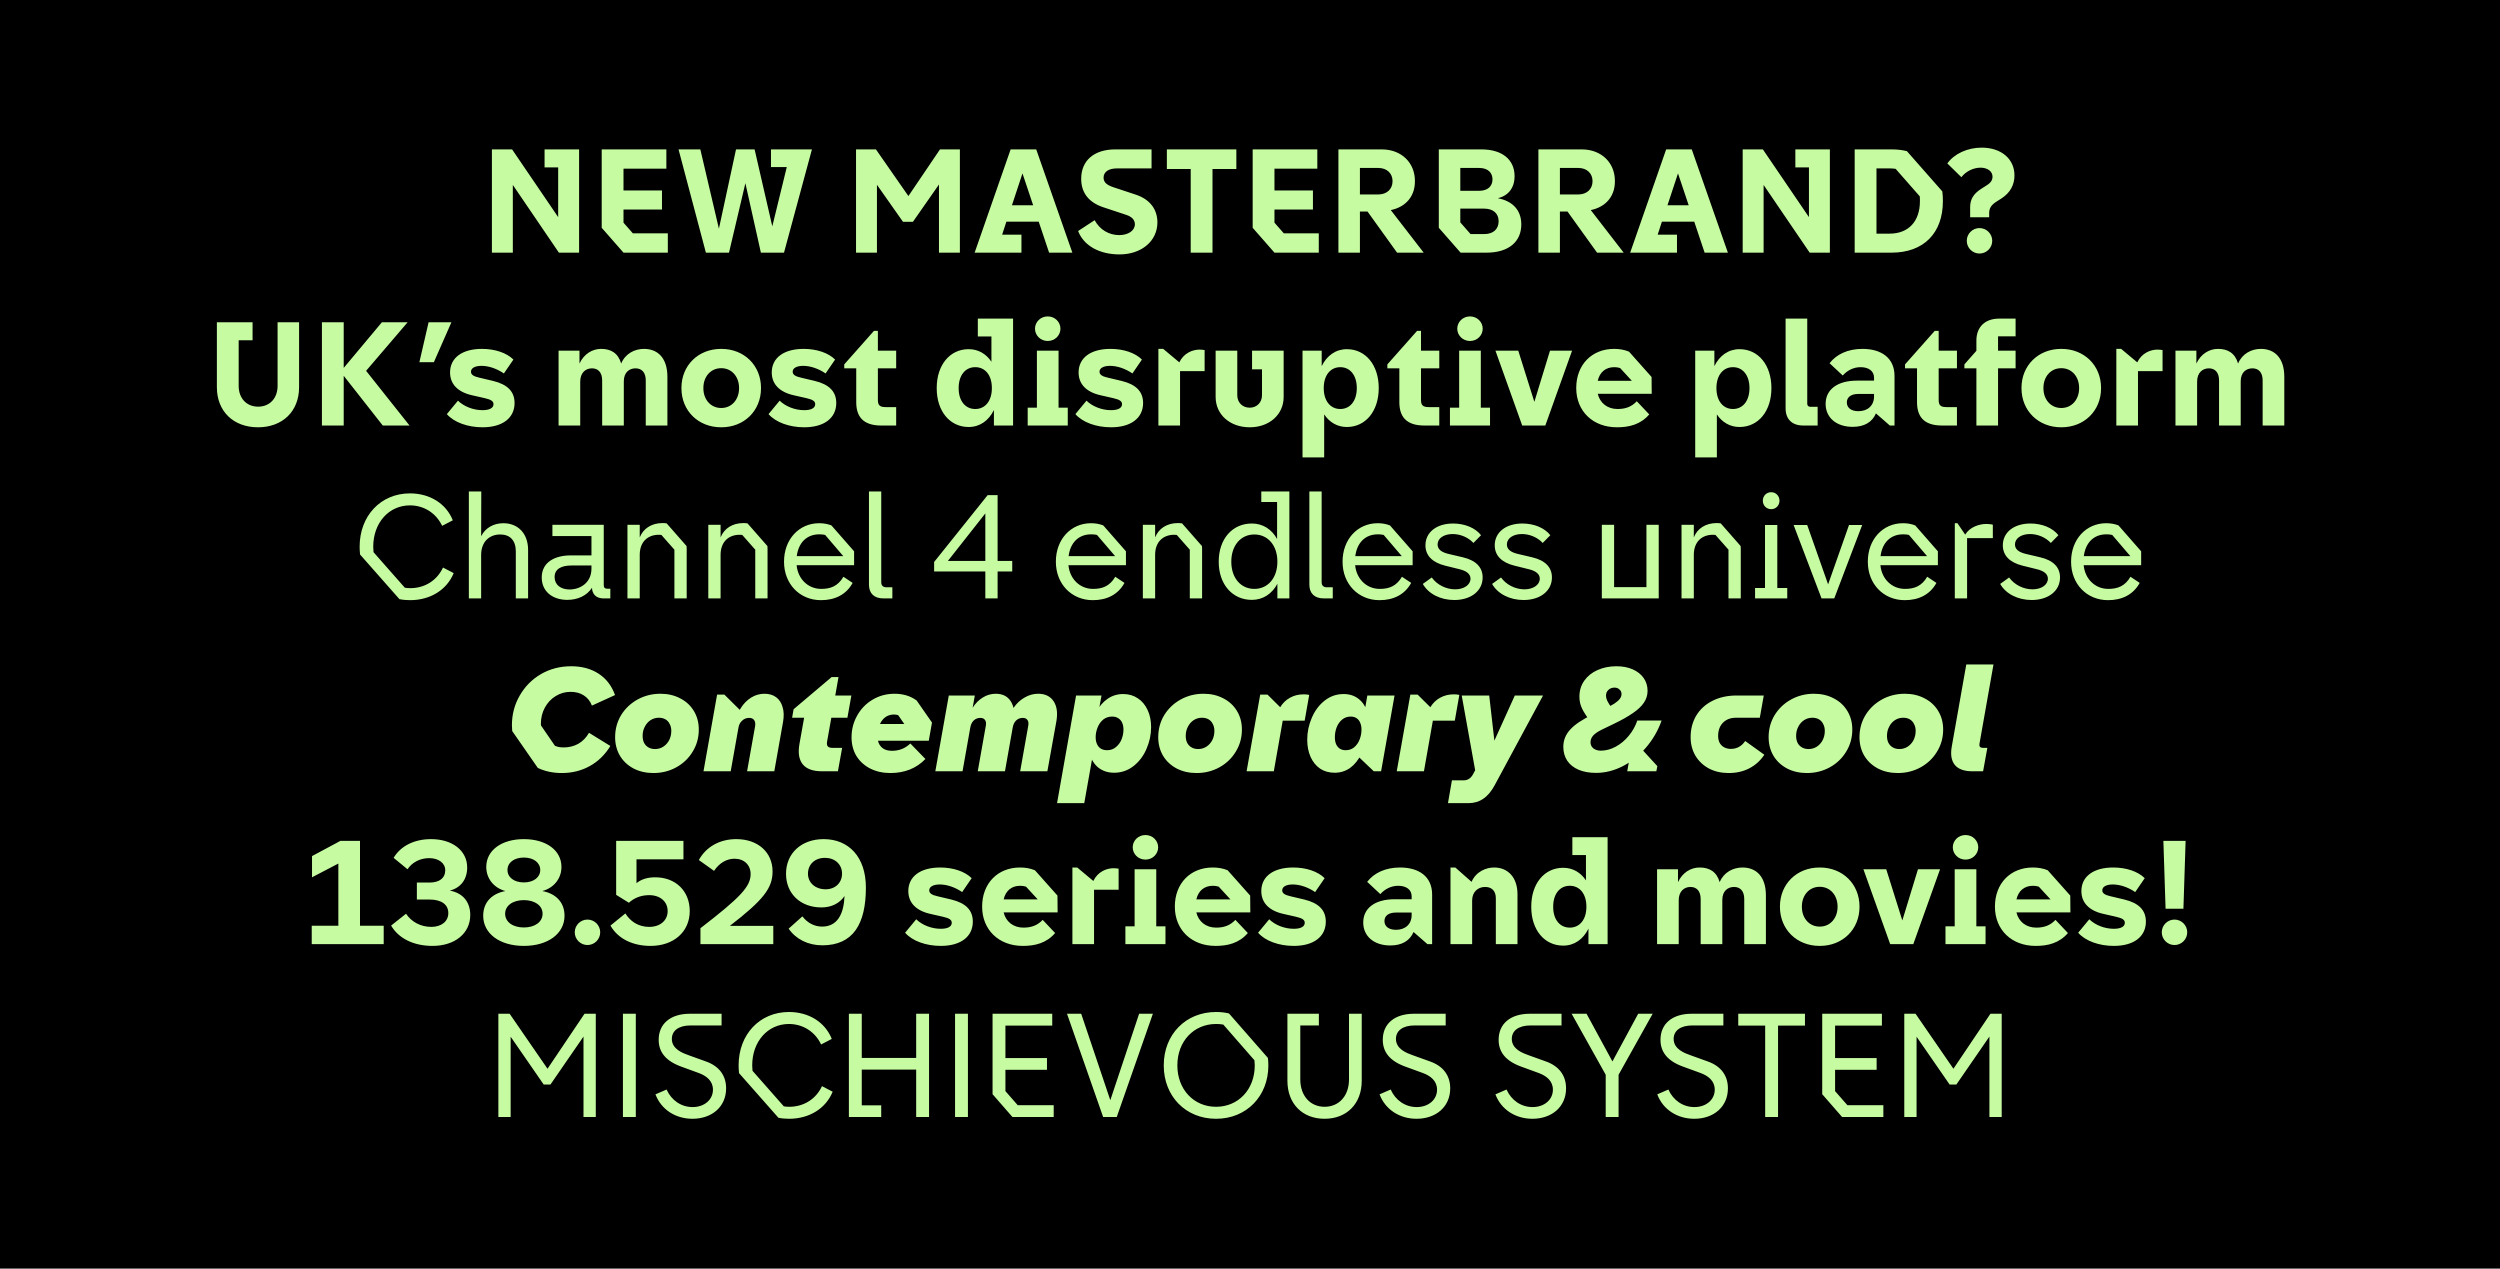
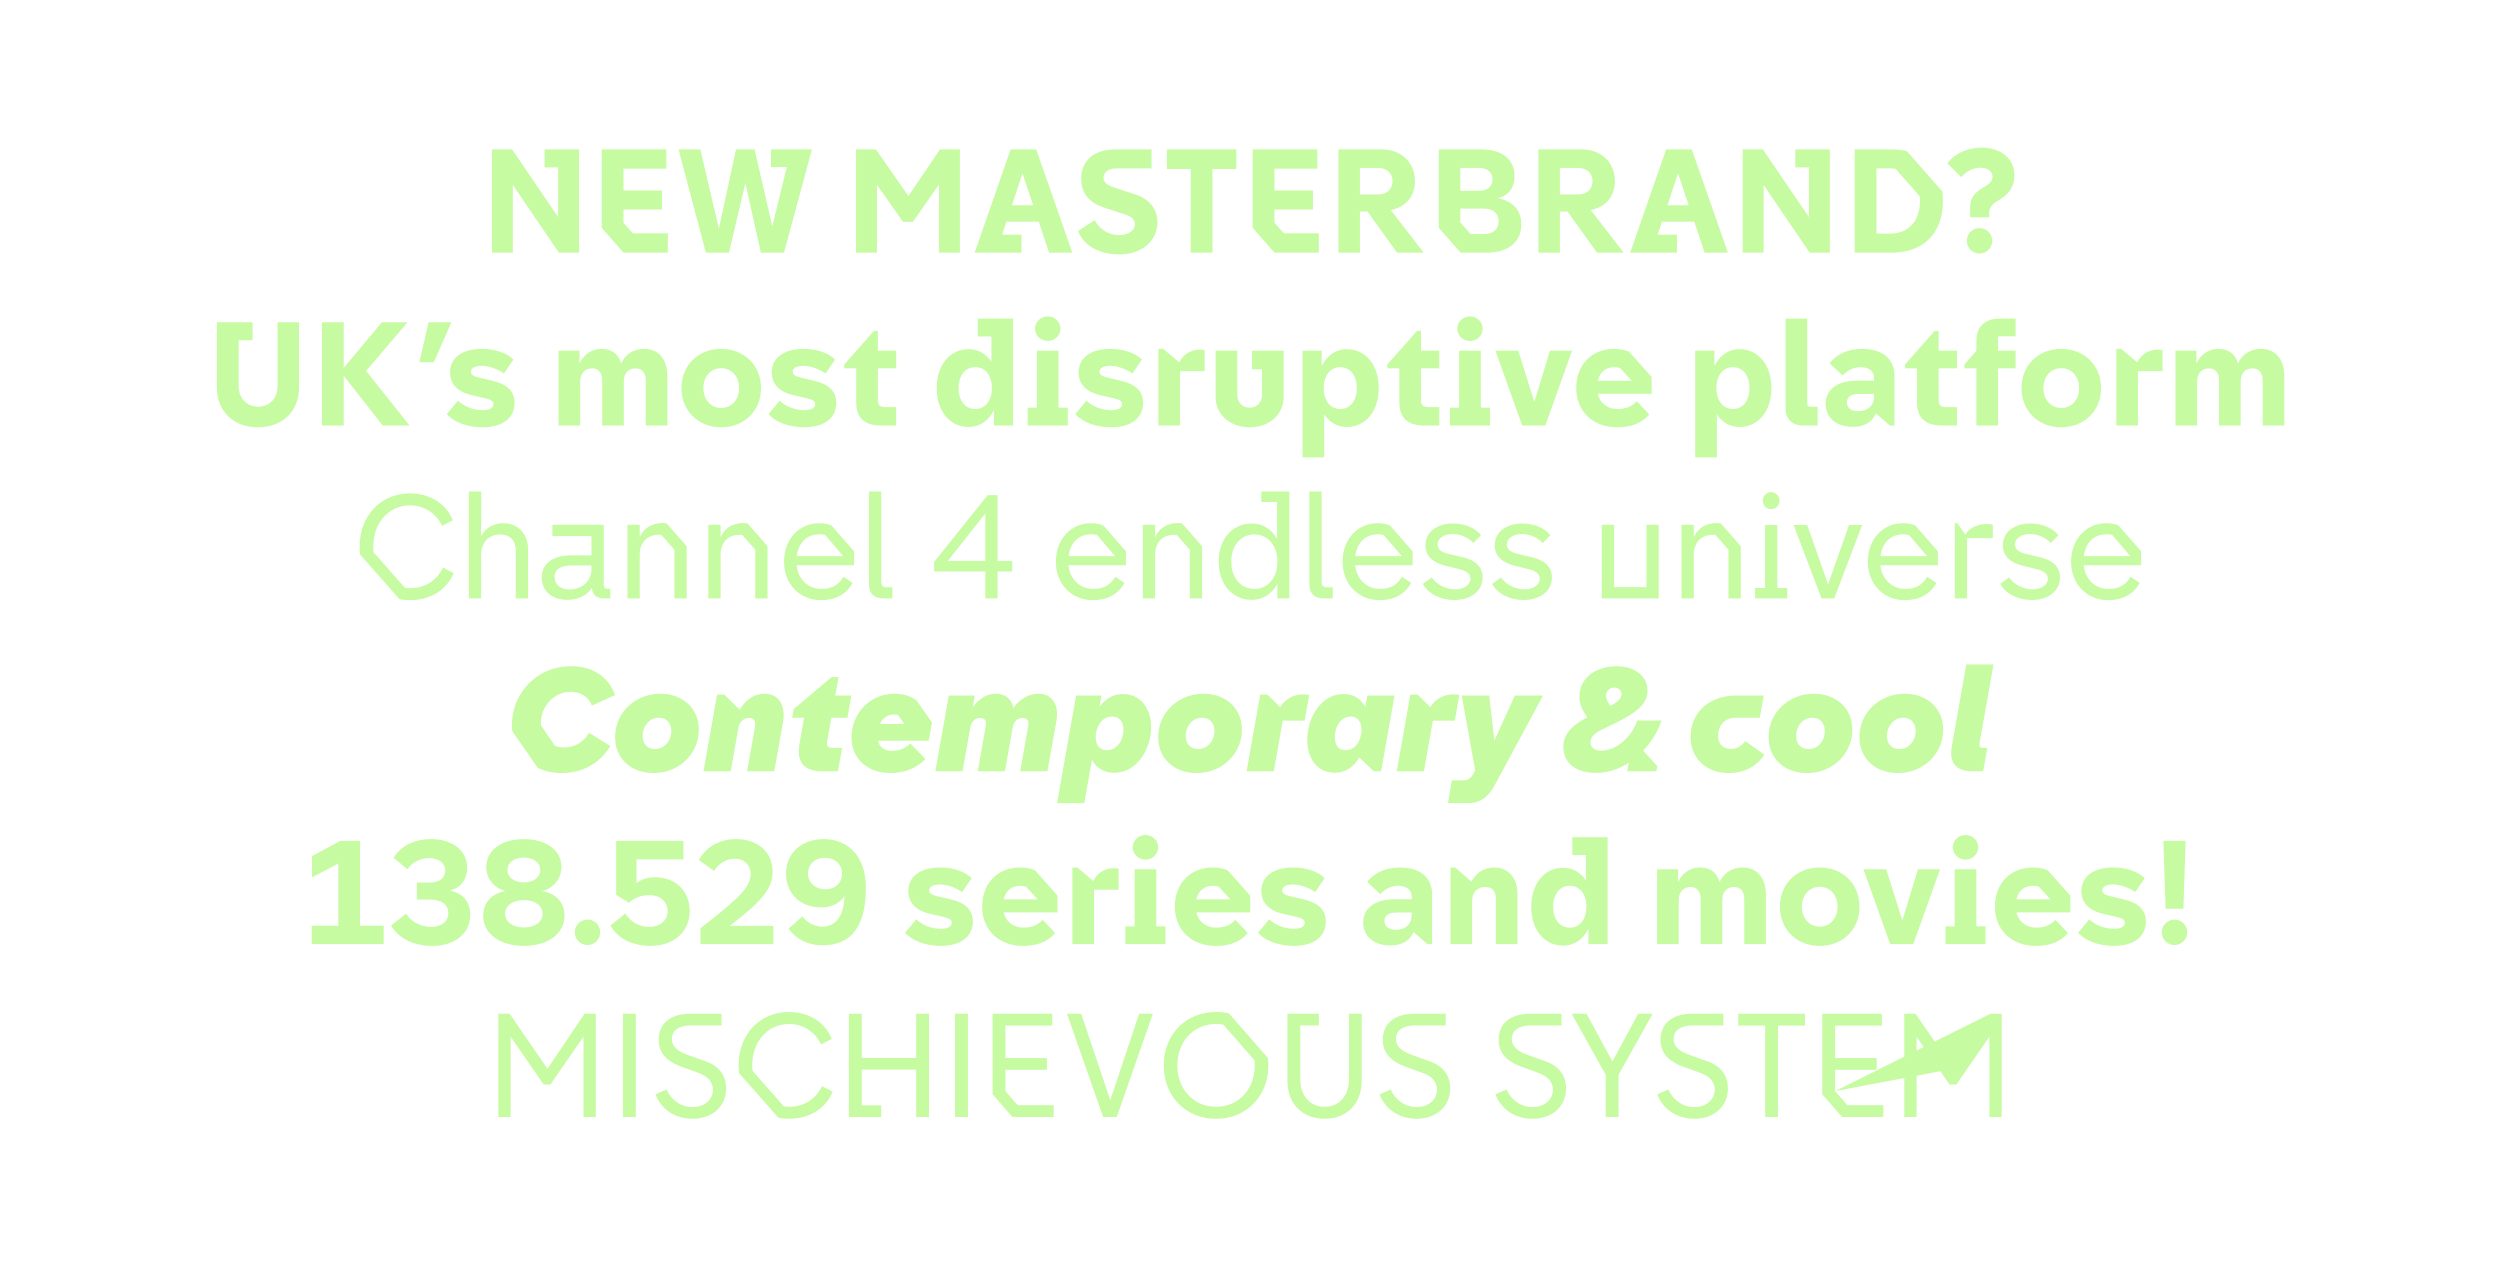
<svg xmlns="http://www.w3.org/2000/svg" width="1880" height="954" viewBox="0 0 1880 954" fill="none">
-   <rect width="1880" height="954" fill="black" />
-   <path d="M409.516 112.34H435.476V190H420.296L385.646 139.07V190H369.916V112.34H385.096L419.746 163.27V125.87H409.516V112.34ZM468.875 167.45L475.915 175.48H502.205V190H468.875L452.485 171.3V112.34H501.105V126.86H468.875V143.25H497.805V157.55H468.875V167.45ZM610.577 112.34L589.567 190H572.187L560.527 137.75L548.207 190H530.827L510.257 112.34H526.647L540.617 171.96L553.487 112.34H567.457L580.767 170.2L591.657 125.65H579.777V112.34H610.577ZM683.115 147.43L706.875 112.34H721.835V190H706.105V138.74L686.525 166.79H679.045L659.465 138.96V190H643.735V112.34H658.695L683.115 147.43ZM788.922 190L781.112 166.68H756.802L753.612 176.47H768.132V190H732.932L759.992 112.34H779.242L806.412 190H788.922ZM768.902 130.38L760.982 154.36H776.932L768.902 130.38ZM841.879 191.32C826.699 191.32 814.929 184.72 810.749 173.72L823.179 165.58C826.919 172.62 833.849 176.8 841.659 176.8C848.479 176.8 853.429 173.39 853.429 168.66C853.429 163.71 848.479 162.06 846.059 161.29L829.779 155.9C819.109 152.38 813.059 145.34 813.059 134.45C813.059 120.7 822.739 112.34 838.799 112.34H865.969V126.64H839.899C833.629 126.64 829.889 129.28 829.889 133.57C829.889 137.53 832.969 139.4 837.699 140.94L853.979 146.33C864.759 149.85 870.369 157.44 870.369 167.23C870.369 181.2 858.489 191.32 841.879 191.32ZM929.731 112.34V127.08H911.801V190H895.411V127.08H877.481V112.34H929.731ZM958.397 167.45L965.437 175.48H991.727V190H958.397L942.007 171.3V112.34H990.627V126.86H958.397V143.25H987.327V157.55H958.397V167.45ZM1045.87 157.99L1070.62 190H1050.6L1028.38 159.09H1022.66V190H1006.49V112.34H1039.05C1053.9 112.34 1064.02 122.35 1064.02 136.1V136.32C1064.02 147.87 1056.98 155.68 1045.87 157.99ZM1036.63 126.31H1022.66V146.22H1036.63C1042.9 146.22 1047.19 142.15 1047.19 136.32V136.1C1047.19 130.38 1042.9 126.31 1036.63 126.31ZM1126.42 149.08C1137.42 151.17 1144.02 157.99 1144.02 168.77C1144.02 181.64 1134.67 190 1117.84 190H1098.37L1081.98 171.3V112.34H1113.99C1129.94 112.34 1138.96 120.26 1138.96 132.47C1138.96 141.27 1134.34 147.1 1126.42 149.08ZM1112.45 126.31H1098.15V143.47H1112.45C1118.61 143.47 1122.35 140.17 1122.35 134.89C1122.35 129.61 1118.61 126.31 1112.45 126.31ZM1105.85 176.03H1116.08C1122.9 176.03 1126.97 172.4 1126.97 166.35C1126.97 160.52 1122.9 156.89 1116.08 156.89H1098.15V167.23L1105.85 176.03ZM1196.26 157.99L1221.01 190H1200.99L1178.77 159.09H1173.05V190H1156.88V112.34H1189.44C1204.29 112.34 1214.41 122.35 1214.41 136.1V136.32C1214.41 147.87 1207.37 155.68 1196.26 157.99ZM1187.02 126.31H1173.05V146.22H1187.02C1193.29 146.22 1197.58 142.15 1197.58 136.32V136.1C1197.58 130.38 1193.29 126.31 1187.02 126.31ZM1281.88 190L1274.07 166.68H1249.76L1246.57 176.47H1261.09V190H1225.89L1252.95 112.34H1272.2L1299.37 190H1281.88ZM1261.86 130.38L1253.94 154.36H1269.89L1261.86 130.38ZM1350.1 112.34H1376.06V190H1360.88L1326.23 139.07V190H1310.5V112.34H1325.68L1360.33 163.27V125.87H1350.1V112.34ZM1433.99 113.66L1460.61 143.91C1460.94 146.22 1461.05 148.64 1461.05 151.06V151.28C1461.05 175.37 1446.53 190 1422.44 190H1394.72V112.34H1422.44C1426.62 112.34 1430.47 112.78 1433.99 113.66ZM1443.78 151.28V151.06C1443.78 149.96 1443.78 148.75 1443.67 147.65L1425.52 126.97C1424.09 126.75 1422.55 126.64 1421.01 126.64H1411.11V175.7H1421.01C1435.2 175.7 1443.78 166.46 1443.78 151.28ZM1495.85 163.38H1481.55V155.79C1481.55 150.29 1483.75 145.89 1489.8 142.04L1493.43 139.73C1495.74 138.3 1498.38 136.43 1498.38 132.91C1498.38 128.84 1494.64 126.09 1489.36 126.09C1483.97 126.09 1478.36 128.84 1474.95 133.24L1464.39 122.9C1469.67 115.53 1479.68 111.02 1490.24 111.02C1504.65 111.02 1514.88 119.27 1514.88 131.92C1514.88 138.74 1511.91 144.9 1504.98 149.3L1501.35 151.61C1497.39 154.14 1495.85 156.56 1495.85 160.41V163.38ZM1488.59 190.66C1483.31 190.66 1479.02 186.37 1479.02 181.09C1479.02 175.81 1483.31 171.52 1488.59 171.52C1493.87 171.52 1498.16 175.81 1498.16 181.09C1498.16 186.37 1493.87 190.66 1488.59 190.66ZM208.743 290.19V242.34H224.913V291.18C224.913 309.33 212.483 321.32 194.003 321.32C175.523 321.32 163.093 309.33 163.093 291.18V242.34H189.933V255.87H179.483V290.19C179.483 299.54 185.423 305.81 194.113 305.81C202.803 305.81 208.743 299.54 208.743 290.19ZM275.304 278.86L307.974 320H287.844L258.474 282.6V320H242.084V242.34H258.474V276.66L287.184 242.34H306.544L275.304 278.86ZM322.304 242.34H339.464L326.264 272.37H315.374L322.304 242.34ZM362.866 321.32C351.646 321.32 341.416 317.58 336.026 311.42L344.386 301.3C348.896 305.7 355.936 308.45 362.866 308.45C368.146 308.45 371.116 306.8 371.116 303.94C371.116 301.74 369.356 300.53 364.626 299.43L354.946 297.23C344.166 294.81 338.446 288.76 338.446 280.07C338.446 269.07 347.576 262.36 362.426 262.36C372.216 262.36 381.016 265.33 386.076 270.39L378.926 280.84C373.646 277.21 367.486 275.12 362.096 275.12C357.256 275.12 354.176 276.77 354.176 279.52C354.176 281.72 356.046 283.04 360.556 284.03L370.786 286.45C381.676 289.09 386.956 294.48 386.956 303.06C386.956 314.39 377.826 321.32 362.866 321.32ZM484.286 262.36C494.516 262.36 501.886 269.07 501.886 283.37V320H485.606V286.12C485.606 279.85 482.416 276.99 477.906 276.99C473.396 276.99 469.106 279.85 469.106 286.78V320H452.826V286.12C452.826 279.85 449.636 276.99 445.126 276.99C440.616 276.99 436.326 280.07 436.326 287V320H420.046V263.68H435.776V273.36C439.186 266.1 445.456 262.36 452.056 262.36C459.316 262.36 464.816 265.44 467.126 273.36C470.206 265.99 477.136 262.36 484.286 262.36ZM542.469 321.32H542.249C525.089 321.32 512.439 308.89 512.439 291.95V291.73C512.439 274.79 525.089 262.36 542.249 262.36H542.469C559.629 262.36 572.279 274.79 572.279 291.73V291.95C572.279 308.89 559.629 321.32 542.469 321.32ZM542.249 306.8H542.469C550.169 306.8 555.779 300.53 555.779 291.95V291.73C555.779 283.15 550.169 276.88 542.469 276.88H542.249C534.549 276.88 528.939 283.15 528.939 291.73V291.95C528.939 300.53 534.549 306.8 542.249 306.8ZM604.78 321.32C593.56 321.32 583.33 317.58 577.94 311.42L586.3 301.3C590.81 305.7 597.85 308.45 604.78 308.45C610.06 308.45 613.03 306.8 613.03 303.94C613.03 301.74 611.27 300.53 606.54 299.43L596.86 297.23C586.08 294.81 580.36 288.76 580.36 280.07C580.36 269.07 589.49 262.36 604.34 262.36C614.13 262.36 622.93 265.33 627.99 270.39L620.84 280.84C615.56 277.21 609.4 275.12 604.01 275.12C599.17 275.12 596.09 276.77 596.09 279.52C596.09 281.72 597.96 283.04 602.47 284.03L612.7 286.45C623.59 289.09 628.87 294.48 628.87 303.06C628.87 314.39 619.74 321.32 604.78 321.32ZM673.919 320H662.699C648.399 320 643.889 312.63 643.889 302.4V276.99H634.869V274.02L657.199 248.83H660.169V263.68H673.919V276.99H660.169V300.75C660.169 304.71 661.599 306.14 665.999 306.14H673.919V320ZM761.832 239.59V320H747.422V308.34C743.572 316.26 736.862 321.1 728.502 321.1H728.392C714.202 321.1 704.412 309.11 704.412 292.06V291.73C704.412 274.57 714.202 262.58 728.392 262.58H728.502C735.652 262.58 741.592 266.1 745.552 272.04V253.01H735.322V239.59H761.832ZM745.882 291.95V291.73C745.882 282.16 740.822 276.11 733.452 276.11H733.342C725.972 276.11 720.912 282.16 720.912 291.73V292.06C720.912 301.52 725.972 307.57 733.342 307.57H733.452C740.822 307.57 745.882 301.52 745.882 291.95ZM787.889 256.42C782.389 256.42 778.319 252.13 778.319 247.18C778.319 242.23 782.389 237.94 787.889 237.94C793.389 237.94 797.459 242.23 797.459 247.18C797.459 252.13 793.389 256.42 787.889 256.42ZM796.029 263.68V306.58H802.959V320H772.819V306.58H779.749V263.68H796.029ZM835.522 321.32C824.302 321.32 814.072 317.58 808.682 311.42L817.042 301.3C821.552 305.7 828.592 308.45 835.522 308.45C840.802 308.45 843.772 306.8 843.772 303.94C843.772 301.74 842.012 300.53 837.282 299.43L827.602 297.23C816.822 294.81 811.102 288.76 811.102 280.07C811.102 269.07 820.232 262.36 835.082 262.36C844.872 262.36 853.672 265.33 858.732 270.39L851.582 280.84C846.302 277.21 840.142 275.12 834.752 275.12C829.912 275.12 826.832 276.77 826.832 279.52C826.832 281.72 828.702 283.04 833.212 284.03L843.442 286.45C854.332 289.09 859.612 294.48 859.612 303.06C859.612 314.39 850.482 321.32 835.522 321.32ZM902.021 262.91C903.121 262.91 904.661 263.02 905.871 263.24V279.08H887.391V320H871.111V262.36H874.741L886.841 272.48C890.251 265.44 896.851 262.91 902.021 262.91ZM965.303 263.68V298.55C965.303 311.75 954.523 321.32 939.783 321.32C924.933 321.32 914.153 311.75 914.153 298.55V263.68H930.433V297.23C930.433 302.73 934.393 306.58 939.783 306.58C945.063 306.58 949.023 302.73 949.023 297.23V277.76H941.543V263.68H965.303ZM1012.83 262.58C1027.02 262.58 1036.81 274.57 1036.81 291.84C1036.81 309.11 1027.02 321.1 1012.83 321.1C1005.68 321.1 999.739 317.58 995.779 311.64V343.98H979.499V263.68H993.909V275.34C997.759 267.42 1004.47 262.58 1012.83 262.58ZM1007.88 307.57C1015.25 307.57 1020.31 301.52 1020.31 291.84C1020.31 282.16 1015.25 276.11 1007.88 276.11C1000.51 276.11 995.449 282.16 995.449 291.84C995.449 301.52 1000.51 307.57 1007.88 307.57ZM1082.34 320H1071.12C1056.82 320 1052.31 312.63 1052.31 302.4V276.99H1043.29V274.02L1065.62 248.83H1068.59V263.68H1082.34V276.99H1068.59V300.75C1068.59 304.71 1070.02 306.14 1074.42 306.14H1082.34V320ZM1105.43 256.42C1099.93 256.42 1095.86 252.13 1095.86 247.18C1095.86 242.23 1099.93 237.94 1105.43 237.94C1110.93 237.94 1115 242.23 1115 247.18C1115 252.13 1110.93 256.42 1105.43 256.42ZM1113.57 263.68V306.58H1120.5V320H1090.36V306.58H1097.29V263.68H1113.57ZM1153.83 302.18L1165.6 263.68H1182.21L1162.08 320H1144.7L1124.57 263.68H1141.73L1153.83 302.18ZM1216.35 307.57H1216.46C1222.51 307.57 1227.02 305.81 1230.87 301.74L1240.22 311.64C1233.73 319.23 1225.15 321.32 1216.02 321.32H1215.91C1197.87 321.32 1185.33 309.22 1185.33 291.84V291.73C1185.33 274.35 1196.99 262.36 1213.82 262.36H1213.93C1217.89 262.36 1221.63 263.02 1225.04 264.45L1241.98 283.48L1242.09 296.13H1201.5C1203.15 303.06 1208.76 307.57 1216.35 307.57ZM1214.04 276.11H1213.93C1207.55 276.11 1203.04 279.74 1201.5 286.34H1227.13L1218.33 276.77C1217.01 276.33 1215.47 276.11 1214.04 276.11ZM1308.13 262.58C1322.32 262.58 1332.11 274.57 1332.11 291.84C1332.11 309.11 1322.32 321.1 1308.13 321.1C1300.98 321.1 1295.04 317.58 1291.08 311.64V343.98H1274.8V263.68H1289.21V275.34C1293.06 267.42 1299.77 262.58 1308.13 262.58ZM1303.18 307.57C1310.55 307.57 1315.61 301.52 1315.61 291.84C1315.61 282.16 1310.55 276.11 1303.18 276.11C1295.81 276.11 1290.75 282.16 1290.75 291.84C1290.75 301.52 1295.81 307.57 1303.18 307.57ZM1361.47 305.92H1366.86V320H1356.08C1347.61 320 1342.77 315.27 1342.77 307.02V239.59H1359.05V303.61C1359.05 305.04 1359.93 305.92 1361.47 305.92ZM1400.59 262.36C1414.78 262.36 1424.68 269.18 1424.68 282.71V320H1421.16L1410.71 310.87C1407.85 317.58 1401.8 320.99 1393.22 320.99C1380.79 320.99 1372.87 313.95 1372.87 303.72C1372.87 292.94 1381.67 286.23 1396.52 286.23H1409.28V284.03C1409.28 279.08 1405.32 276.11 1399.16 276.11C1393.77 276.11 1389.04 278.64 1385.74 282.38L1375.84 273.14C1381.01 266.43 1389.59 262.36 1400.59 262.36ZM1397.51 309.22C1404.55 309.22 1409.28 304.93 1409.28 298.11V296.24H1397.51C1392.12 296.24 1388.82 298.55 1388.82 302.62C1388.82 306.69 1392.12 309.22 1397.51 309.22ZM1471.63 320H1460.41C1446.11 320 1441.6 312.63 1441.6 302.4V276.99H1432.58V274.02L1454.91 248.83H1457.88V263.68H1471.63V276.99H1457.88V300.75C1457.88 304.71 1459.31 306.14 1463.71 306.14H1471.63V320ZM1477.23 274.02L1486.25 263.79V256.09C1486.25 245.97 1492.63 239.59 1503.41 239.59H1515.73V252.9H1502.53V263.68H1515.73V276.99H1502.53V320H1486.25V276.99H1477.23V274.02ZM1550.19 321.32H1549.97C1532.81 321.32 1520.16 308.89 1520.16 291.95V291.73C1520.16 274.79 1532.81 262.36 1549.97 262.36H1550.19C1567.35 262.36 1580 274.79 1580 291.73V291.95C1580 308.89 1567.35 321.32 1550.19 321.32ZM1549.97 306.8H1550.19C1557.89 306.8 1563.5 300.53 1563.5 291.95V291.73C1563.5 283.15 1557.89 276.88 1550.19 276.88H1549.97C1542.27 276.88 1536.66 283.15 1536.66 291.73V291.95C1536.66 300.53 1542.27 306.8 1549.97 306.8ZM1622.39 262.91C1623.49 262.91 1625.03 263.02 1626.24 263.24V279.08H1607.76V320H1591.48V262.36H1595.11L1607.21 272.48C1610.62 265.44 1617.22 262.91 1622.39 262.91ZM1700.19 262.36C1710.42 262.36 1717.79 269.07 1717.79 283.37V320H1701.51V286.12C1701.51 279.85 1698.32 276.99 1693.81 276.99C1689.3 276.99 1685.01 279.85 1685.01 286.78V320H1668.73V286.12C1668.73 279.85 1665.54 276.99 1661.03 276.99C1656.52 276.99 1652.23 280.07 1652.23 287V320H1635.95V263.68H1651.68V273.36C1655.09 266.1 1661.36 262.36 1667.96 262.36C1675.22 262.36 1680.72 265.44 1683.03 273.36C1686.11 265.99 1693.04 262.36 1700.19 262.36ZM308.393 451.32C305.643 451.32 302.893 451.1 300.363 450.55L270.773 417C270.553 415.02 270.443 413.04 270.443 411.06C270.443 387.96 286.283 371.02 308.283 371.02C323.133 371.02 335.453 378.61 340.513 391.26L332.483 395.44C327.973 385.87 318.843 380.04 308.283 380.04C292.443 380.04 280.673 393.13 280.673 411.17C280.673 412.49 280.783 413.81 280.893 415.24L304.433 441.97C305.753 442.19 307.073 442.3 308.503 442.3C319.503 442.3 328.633 436.47 333.143 426.79L341.173 430.97C336.003 443.62 323.573 451.32 308.393 451.32ZM378.428 393.46H378.538C389.428 393.46 397.128 401.05 397.128 413.59V450H387.888V414.69C387.888 406.33 383.488 401.93 376.228 401.93H376.118C367.978 401.93 361.818 407.43 361.818 417.33V450H352.578V369.59H361.928L361.818 403.25C365.118 396.65 371.608 393.46 378.428 393.46ZM426.63 451.1C415.41 451.1 407.38 444.72 407.38 434.27C407.38 422.39 417.83 417.66 429.05 417.66H444.78V403.14H415.41V394.67H454.02V439.99C454.02 441.86 454.79 442.74 456.88 442.74H458.97V450H453.8C450.61 450 445.77 448.79 445.22 442.63V441.97C441.26 448.02 434.44 451.1 426.63 451.1ZM428.28 443.29C436.09 443.29 444.78 438.45 444.78 427.56V425.25H429.82C422.23 425.25 417.06 427.78 417.06 433.94C417.06 439.77 421.68 443.29 428.28 443.29ZM481.082 450H471.842V394.67H481.082V404.13C483.722 397.42 489.992 393.35 498.242 393.35C499.342 393.35 500.332 393.46 501.322 393.57L516.282 410.62C516.392 411.5 516.392 412.49 516.392 413.48V450H507.152V414.69V413.37L497.362 402.26C496.702 402.15 496.042 402.15 495.382 402.15C487.242 402.15 481.082 407.32 481.082 417.22V450ZM541.883 450H532.643V394.67H541.883V404.13C544.523 397.42 550.793 393.35 559.043 393.35C560.143 393.35 561.133 393.46 562.123 393.57L577.083 410.62C577.193 411.5 577.193 412.49 577.193 413.48V450H567.953V414.69V413.37L558.163 402.26C557.503 402.15 556.843 402.15 556.183 402.15C548.043 402.15 541.883 407.32 541.883 417.22V450ZM625.233 395.11L642.283 414.58V425.03H599.053C600.043 435.37 607.633 442.85 617.533 442.85H617.643C624.463 442.85 630.073 440.87 634.253 433.72L641.183 438.34C636.343 447.25 627.763 451.32 617.423 451.32H617.313C601.363 451.32 589.593 439.11 589.593 422.5V422.28C589.593 405.67 600.813 393.46 615.993 393.46H616.103C619.403 393.46 622.373 394.01 625.233 395.11ZM616.213 401.82H616.103C606.753 401.82 600.483 407.98 599.163 418.21H634.143L620.503 402.26C619.183 401.93 617.643 401.82 616.213 401.82ZM666.546 441.64H671.056V450H664.236C657.416 450 653.456 446.26 653.456 439.66V369.59H662.696V437.9C662.696 440.32 664.126 441.64 666.546 441.64ZM750.203 450H740.963V429.76H702.463V422.61L742.723 372.34H750.203V421.84H761.203V429.76H750.203V450ZM740.963 386.09L712.803 421.84H740.963V386.09ZM829.657 395.11L846.707 414.58V425.03H803.477C804.467 435.37 812.057 442.85 821.957 442.85H822.067C828.887 442.85 834.497 440.87 838.677 433.72L845.607 438.34C840.767 447.25 832.187 451.32 821.847 451.32H821.737C805.787 451.32 794.017 439.11 794.017 422.5V422.28C794.017 405.67 805.237 393.46 820.417 393.46H820.527C823.827 393.46 826.797 394.01 829.657 395.11ZM820.637 401.82H820.527C811.177 401.82 804.907 407.98 803.587 418.21H838.567L824.927 402.26C823.607 401.93 822.067 401.82 820.637 401.82ZM868.66 450H859.42V394.67H868.66V404.13C871.3 397.42 877.57 393.35 885.82 393.35C886.92 393.35 887.91 393.46 888.9 393.57L903.86 410.62C903.97 411.5 903.97 412.49 903.97 413.48V450H894.73V414.69V413.37L884.94 402.26C884.28 402.15 883.62 402.15 882.96 402.15C874.82 402.15 868.66 407.32 868.66 417.22V450ZM969.611 369.59V450H960.591V439C956.631 446.48 949.811 451.1 941.451 451.1H941.341C926.711 451.1 916.481 439.33 916.481 422.5V422.28C916.481 405.34 926.711 393.68 941.341 393.68H941.451C949.701 393.68 956.411 398.08 960.371 405.34V377.51H948.491V369.59H969.611ZM943.211 442.85H943.321C953.551 442.85 960.591 434.49 960.591 422.5V422.28C960.591 410.29 953.551 401.93 943.321 401.93H943.211C933.091 401.93 925.941 410.18 925.941 422.28V422.5C925.941 434.6 933.091 442.85 943.211 442.85ZM997.728 441.64H1002.24V450H995.418C988.598 450 984.638 446.26 984.638 439.66V369.59H993.878V437.9C993.878 440.32 995.308 441.64 997.728 441.64ZM1045.25 395.11L1062.3 414.58V425.03H1019.07C1020.06 435.37 1027.65 442.85 1037.55 442.85H1037.66C1044.48 442.85 1050.09 440.87 1054.27 433.72L1061.2 438.34C1056.36 447.25 1047.78 451.32 1037.44 451.32H1037.33C1021.38 451.32 1009.61 439.11 1009.61 422.5V422.28C1009.61 405.67 1020.83 393.46 1036.01 393.46H1036.12C1039.42 393.46 1042.39 394.01 1045.25 395.11ZM1036.23 401.82H1036.12C1026.77 401.82 1020.5 407.98 1019.18 418.21H1054.16L1040.52 402.26C1039.2 401.93 1037.66 401.82 1036.23 401.82ZM1093.61 451.21C1083.27 451.21 1074.14 446.59 1069.96 439.11L1076.67 434.27C1080.63 439.77 1087.45 443.18 1094.27 443.18C1100.98 443.18 1105.82 439.77 1105.82 435.15C1105.82 431.74 1102.96 429.32 1097.35 428L1086.68 425.36C1077 422.94 1071.94 417.66 1071.94 410.07C1071.94 400.28 1080.3 393.68 1092.73 393.68C1101.53 393.68 1109.45 396.98 1113.74 402.48L1108.02 408.31C1104.17 404.13 1098.23 401.6 1092.4 401.6C1085.8 401.6 1081.07 404.79 1081.07 409.41C1081.07 412.93 1083.71 415.24 1089.32 416.56L1100.1 419.09C1109.89 421.4 1114.95 426.57 1114.95 434.27C1114.95 444.28 1106.26 451.21 1093.61 451.21ZM1145.71 451.21C1135.37 451.21 1126.24 446.59 1122.06 439.11L1128.77 434.27C1132.73 439.77 1139.55 443.18 1146.37 443.18C1153.08 443.18 1157.92 439.77 1157.92 435.15C1157.92 431.74 1155.06 429.32 1149.45 428L1138.78 425.36C1129.1 422.94 1124.04 417.66 1124.04 410.07C1124.04 400.28 1132.4 393.68 1144.83 393.68C1153.63 393.68 1161.55 396.98 1165.84 402.48L1160.12 408.31C1156.27 404.13 1150.33 401.6 1144.5 401.6C1137.9 401.6 1133.17 404.79 1133.17 409.41C1133.17 412.93 1135.81 415.24 1141.42 416.56L1152.2 419.09C1161.99 421.4 1167.05 426.57 1167.05 434.27C1167.05 444.28 1158.36 451.21 1145.71 451.21ZM1247.36 450H1204.57V394.67H1213.81V441.53H1238.12V394.67H1247.36V450ZM1273.75 450H1264.51V394.67H1273.75V404.13C1276.39 397.42 1282.66 393.35 1290.91 393.35C1292.01 393.35 1293 393.46 1293.99 393.57L1308.95 410.62C1309.06 411.5 1309.06 412.49 1309.06 413.48V450H1299.82V414.69V413.37L1290.03 402.26C1289.37 402.15 1288.71 402.15 1288.05 402.15C1279.91 402.15 1273.75 407.32 1273.75 417.22V450ZM1331.91 382.9C1328.39 382.9 1325.64 380.15 1325.64 376.52C1325.64 372.89 1328.39 370.14 1331.91 370.14C1335.43 370.14 1338.18 372.89 1338.18 376.52C1338.18 380.15 1335.43 382.9 1331.91 382.9ZM1336.53 394.78V442.19H1344.01V450H1319.81V442.19H1327.29V394.78H1336.53ZM1374.74 439.44L1390.47 394.78H1400.37L1379.36 450H1369.79L1348.78 394.78H1359.01L1374.74 439.44ZM1440.24 395.11L1457.29 414.58V425.03H1414.06C1415.05 435.37 1422.64 442.85 1432.54 442.85H1432.65C1439.47 442.85 1445.08 440.87 1449.26 433.72L1456.19 438.34C1451.35 447.25 1442.77 451.32 1432.43 451.32H1432.32C1416.37 451.32 1404.6 439.11 1404.6 422.5V422.28C1404.6 405.67 1415.82 393.46 1431 393.46H1431.11C1434.41 393.46 1437.38 394.01 1440.24 395.11ZM1431.22 401.82H1431.11C1421.76 401.82 1415.49 407.98 1414.17 418.21H1449.15L1435.51 402.26C1434.19 401.93 1432.65 401.82 1431.22 401.82ZM1493.77 394.01C1494.87 394.01 1497.62 394.23 1498.61 394.56V404.68H1479.25V450H1470.01V393.46H1471.99L1477.82 402.04C1481.23 396.32 1488.38 394.01 1493.77 394.01ZM1527.8 451.21C1517.46 451.21 1508.33 446.59 1504.15 439.11L1510.86 434.27C1514.82 439.77 1521.64 443.18 1528.46 443.18C1535.17 443.18 1540.01 439.77 1540.01 435.15C1540.01 431.74 1537.15 429.32 1531.54 428L1520.87 425.36C1511.19 422.94 1506.13 417.66 1506.13 410.07C1506.13 400.28 1514.49 393.68 1526.92 393.68C1535.72 393.68 1543.64 396.98 1547.93 402.48L1542.21 408.31C1538.36 404.13 1532.42 401.6 1526.59 401.6C1519.99 401.6 1515.26 404.79 1515.26 409.41C1515.26 412.93 1517.9 415.24 1523.51 416.56L1534.29 419.09C1544.08 421.4 1549.14 426.57 1549.14 434.27C1549.14 444.28 1540.45 451.21 1527.8 451.21ZM1593.1 395.11L1610.15 414.58V425.03H1566.92C1567.91 435.37 1575.5 442.85 1585.4 442.85H1585.51C1592.33 442.85 1597.94 440.87 1602.12 433.72L1609.05 438.34C1604.21 447.25 1595.63 451.32 1585.29 451.32H1585.18C1569.23 451.32 1557.46 439.11 1557.46 422.5V422.28C1557.46 405.67 1568.68 393.46 1583.86 393.46H1583.97C1587.27 393.46 1590.24 394.01 1593.1 395.11ZM1584.08 401.82H1583.97C1574.62 401.82 1568.35 407.98 1567.03 418.21H1602.01L1588.37 402.26C1587.05 401.93 1585.51 401.82 1584.08 401.82ZM422.472 581.32C415.799 581.32 409.786 580.037 404.432 577.47L385.182 549.75C385.036 547.843 384.962 546.377 384.962 545.35C384.962 537.283 386.906 529.877 390.792 523.13C394.679 516.31 399.996 510.92 406.742 506.96C413.562 503 421.152 501.02 429.512 501.02C437.579 501.02 444.472 502.89 450.192 506.63C455.912 510.37 460.019 515.723 462.512 522.69L445.132 530.61C443.812 527.237 441.759 524.67 438.972 522.91C436.259 521.15 432.959 520.27 429.072 520.27C425.039 520.27 421.299 521.333 417.852 523.46C414.479 525.513 411.766 528.41 409.712 532.15C407.732 535.817 406.742 539.887 406.742 544.36C406.742 545.167 406.816 546.23 406.962 547.55L404.432 542.05L419.062 563.39L416.532 560.64C417.706 561.08 418.879 561.447 420.052 561.74C421.299 561.96 422.582 562.07 423.902 562.07C427.936 562.07 431.602 561.153 434.902 559.32C438.202 557.413 440.879 554.663 442.932 551.07L458.992 560.97C455.032 567.497 449.899 572.52 443.592 576.04C437.286 579.56 430.246 581.32 422.472 581.32ZM491.394 581.32C485.821 581.32 480.834 580.183 476.434 577.91C472.034 575.563 468.624 572.373 466.204 568.34C463.784 564.233 462.574 559.577 462.574 554.37C462.574 548.283 464.078 542.747 467.084 537.76C470.164 532.773 474.308 528.85 479.514 525.99C484.721 523.13 490.441 521.7 496.674 521.7C502.248 521.7 507.234 522.873 511.634 525.22C516.034 527.493 519.444 530.683 521.864 534.79C524.284 538.823 525.494 543.443 525.494 548.65C525.494 554.737 523.954 560.273 520.874 565.26C517.868 570.247 513.761 574.17 508.554 577.03C503.348 579.89 497.628 581.32 491.394 581.32ZM492.604 563.28C494.878 563.28 496.931 562.693 498.764 561.52C500.598 560.347 502.064 558.733 503.164 556.68C504.264 554.553 504.814 552.207 504.814 549.64C504.814 547.66 504.411 545.937 503.604 544.47C502.871 542.93 501.808 541.757 500.414 540.95C499.021 540.143 497.371 539.74 495.464 539.74C493.191 539.74 491.138 540.327 489.304 541.5C487.471 542.673 486.004 544.323 484.904 546.45C483.804 548.503 483.254 550.813 483.254 553.38C483.254 555.36 483.621 557.12 484.354 558.66C485.161 560.127 486.261 561.263 487.654 562.07C489.048 562.877 490.698 563.28 492.604 563.28ZM539.255 522.36H544.755L556.745 534.24L555.645 540.4L552.895 543.7C553.628 539.52 555.021 535.78 557.075 532.48C559.201 529.107 561.805 526.467 564.885 524.56C567.965 522.653 571.301 521.7 574.895 521.7C578.415 521.7 581.348 522.58 583.695 524.34C586.041 526.1 587.655 528.593 588.535 531.82C589.488 534.973 589.598 538.64 588.865 542.82L582.265 580H561.805L567.855 546.01C568.148 544.03 567.891 542.527 567.085 541.5C566.351 540.4 565.105 539.85 563.345 539.85C561.291 539.85 559.531 540.547 558.065 541.94C556.598 543.26 555.681 545.02 555.315 547.22L549.485 580H529.025L539.255 522.36ZM596.775 533.36L625.375 509.16H630.545L628.125 523.02H640.225L637.255 539.74H625.155L621.965 557.67C621.672 559.283 621.855 560.493 622.515 561.3C623.248 562.033 624.422 562.4 626.035 562.4H633.295L630.105 580H618.005C611.332 580 606.565 578.277 603.705 574.83C600.845 571.31 600.002 566.213 601.175 559.54L604.695 539.74H595.675L596.775 533.36ZM672.697 521.7C679.151 521.7 684.687 523.387 689.307 526.76L700.857 543.37L698.437 557.01H653.117L654.657 544.47H680.727L680.507 545.13L674.787 536.88L675.997 537.98C674.897 537.54 673.651 537.32 672.257 537.32C670.204 537.32 668.334 537.797 666.647 538.75C665.034 539.703 663.677 541.06 662.577 542.82C661.551 544.58 660.891 546.633 660.597 548.98L660.157 552.28C659.864 554.847 660.084 557.047 660.817 558.88C661.624 560.713 662.871 562.143 664.557 563.17C666.244 564.123 668.334 564.6 670.827 564.6C673.394 564.6 675.851 564.16 678.197 563.28C680.544 562.327 682.671 560.933 684.577 559.1L695.907 570.76C692.607 574.207 688.721 576.847 684.247 578.68C679.774 580.44 674.897 581.32 669.617 581.32C663.897 581.32 658.801 580.183 654.327 577.91C649.927 575.637 646.481 572.483 643.987 568.45C641.567 564.343 640.357 559.687 640.357 554.48C640.357 548.613 641.751 543.187 644.537 538.2C647.324 533.14 651.174 529.143 656.087 526.21C661.074 523.203 666.611 521.7 672.697 521.7ZM713.49 523.02H733.07L729.99 540.4L727.24 543.48C727.974 539.3 729.367 535.56 731.42 532.26C733.474 528.96 736.004 526.393 739.01 524.56C742.017 522.653 745.28 521.7 748.8 521.7C753.934 521.7 757.71 523.607 760.13 527.42C762.55 531.233 763.247 536.33 762.22 542.71L757.82 543.48C758.554 539.3 760.02 535.56 762.22 532.26C764.494 528.96 767.244 526.393 770.47 524.56C773.697 522.653 777.107 521.7 780.7 521.7C785.98 521.7 789.867 523.607 792.36 527.42C794.854 531.233 795.514 536.33 794.34 542.71L787.63 580H767.17L773.22 545.9C773.587 543.993 773.404 542.527 772.67 541.5C771.937 540.4 770.764 539.85 769.15 539.85C767.17 539.85 765.484 540.51 764.09 541.83C762.77 543.15 761.927 544.91 761.56 547.11L755.73 580H735.27L741.32 545.9C741.687 543.993 741.504 542.527 740.77 541.5C740.037 540.4 738.864 539.85 737.25 539.85C735.27 539.85 733.584 540.51 732.19 541.83C730.87 543.15 730.027 544.91 729.66 547.11L723.83 580H703.37L713.49 523.02ZM809.203 523.02H828.343L825.813 536.88L820.313 551.51L822.073 566.14L815.363 603.98H794.903L809.203 523.02ZM837.803 581.1C833.33 581.1 829.48 579.89 826.253 577.47C823.1 575.05 820.863 571.603 819.543 567.13C818.296 562.657 818.15 557.45 819.103 551.51C820.276 545.35 822 540.07 824.273 535.67C826.546 531.27 829.406 527.897 832.853 525.55C836.3 523.13 840.223 521.92 844.623 521.92C848.803 521.92 852.47 522.983 855.623 525.11C858.776 527.163 861.233 530.097 862.993 533.91C864.753 537.65 865.633 541.94 865.633 546.78C865.633 552.427 864.46 557.927 862.113 563.28C859.84 568.56 856.576 572.85 852.323 576.15C848.07 579.45 843.23 581.1 837.803 581.1ZM832.523 564.16C835.09 564.16 837.29 563.39 839.123 561.85C841.03 560.31 842.46 558.367 843.413 556.02C844.366 553.6 844.843 551.143 844.843 548.65C844.843 546.67 844.513 544.947 843.853 543.48C843.193 542.013 842.203 540.877 840.883 540.07C839.636 539.263 838.096 538.86 836.263 538.86C833.696 538.86 831.46 539.63 829.553 541.17C827.72 542.71 826.326 544.69 825.373 547.11C824.42 549.457 823.943 551.877 823.943 554.37C823.943 556.35 824.273 558.073 824.933 559.54C825.593 561.007 826.546 562.143 827.793 562.95C829.113 563.757 830.69 564.16 832.523 564.16ZM899.812 581.32C894.239 581.32 889.252 580.183 884.852 577.91C880.452 575.563 877.042 572.373 874.622 568.34C872.202 564.233 870.992 559.577 870.992 554.37C870.992 548.283 872.496 542.747 875.502 537.76C878.582 532.773 882.726 528.85 887.932 525.99C893.139 523.13 898.859 521.7 905.092 521.7C910.666 521.7 915.652 522.873 920.052 525.22C924.452 527.493 927.862 530.683 930.282 534.79C932.702 538.823 933.912 543.443 933.912 548.65C933.912 554.737 932.372 560.273 929.292 565.26C926.286 570.247 922.179 574.17 916.972 577.03C911.766 579.89 906.046 581.32 899.812 581.32ZM901.022 563.28C903.296 563.28 905.349 562.693 907.182 561.52C909.016 560.347 910.482 558.733 911.582 556.68C912.682 554.553 913.232 552.207 913.232 549.64C913.232 547.66 912.829 545.937 912.022 544.47C911.289 542.93 910.226 541.757 908.832 540.95C907.439 540.143 905.789 539.74 903.882 539.74C901.609 539.74 899.556 540.327 897.722 541.5C895.889 542.673 894.422 544.323 893.322 546.45C892.222 548.503 891.672 550.813 891.672 553.38C891.672 555.36 892.039 557.12 892.772 558.66C893.579 560.127 894.679 561.263 896.072 562.07C897.466 562.877 899.116 563.28 901.022 563.28ZM947.673 522.36H953.173L965.163 534.24L963.403 543.92H958.563C959.369 539.153 960.726 535.157 962.633 531.93C964.613 528.703 967.106 526.283 970.113 524.67C973.119 522.983 976.566 522.14 980.453 522.14C982.066 522.14 983.423 522.287 984.523 522.58L981.113 541.94H964.613L957.903 580H937.443L947.673 522.36ZM1003.6 581.1C999.497 581.1 995.867 580.073 992.713 578.02C989.633 575.893 987.25 572.96 985.563 569.22C983.877 565.407 983.033 561.08 983.033 556.24C983.033 550.593 984.17 545.13 986.443 539.85C988.717 534.497 991.943 530.17 996.123 526.87C1000.3 523.57 1005.07 521.92 1010.42 521.92C1014.82 521.92 1018.56 523.13 1021.64 525.55C1024.8 527.97 1027 531.417 1028.24 535.89C1029.49 540.363 1029.64 545.57 1028.68 551.51C1027.51 557.67 1025.79 562.95 1023.51 567.35C1021.31 571.75 1018.53 575.16 1015.15 577.58C1011.78 579.927 1007.93 581.1 1003.6 581.1ZM1011.96 564.16C1014.46 564.16 1016.58 563.427 1018.34 561.96C1020.18 560.42 1021.53 558.477 1022.41 556.13C1023.37 553.71 1023.84 551.217 1023.84 548.65C1023.84 546.67 1023.51 544.947 1022.85 543.48C1022.27 542.013 1021.35 540.877 1020.1 540.07C1018.93 539.263 1017.46 538.86 1015.7 538.86C1013.21 538.86 1011.05 539.63 1009.21 541.17C1007.45 542.637 1006.1 544.58 1005.14 547C1004.26 549.347 1003.82 551.803 1003.82 554.37C1003.82 556.35 1004.12 558.073 1004.7 559.54C1005.36 561.007 1006.28 562.143 1007.45 562.95C1008.7 563.757 1010.2 564.16 1011.96 564.16ZM1048.7 523.02L1038.58 580H1033.08L1021.42 568.89L1027.8 551.51L1025.93 536.22L1028.24 523.02H1048.7ZM1060.57 522.36H1066.07L1078.06 534.24L1076.3 543.92H1071.46C1072.27 539.153 1073.63 535.157 1075.53 531.93C1077.51 528.703 1080.01 526.283 1083.01 524.67C1086.02 522.983 1089.47 522.14 1093.35 522.14C1094.97 522.14 1096.32 522.287 1097.42 522.58L1094.01 541.94H1077.51L1070.8 580H1050.34L1060.57 522.36ZM1091.84 586.82H1100.53C1102.14 586.82 1103.5 586.453 1104.6 585.72C1105.77 585.06 1106.8 583.923 1107.68 582.31L1111.2 575.71L1119.12 567.24L1139.14 523.02H1160.37L1123.96 590.56C1121.47 595.18 1118.61 598.553 1115.38 600.68C1112.23 602.88 1108.49 603.98 1104.16 603.98H1088.87L1091.84 586.82ZM1099.21 523.02H1119.89L1124.95 567.24L1110.43 585.39L1099.21 523.02ZM1220.38 576.15C1213.78 579.523 1207.07 581.21 1200.25 581.21C1195.27 581.21 1190.9 580.44 1187.16 578.9C1183.42 577.287 1180.56 575.013 1178.58 572.08C1176.6 569.073 1175.61 565.59 1175.61 561.63C1175.61 556.717 1177.34 552.39 1180.78 548.65C1184.23 544.837 1189.8 541.097 1197.5 537.43L1205.64 533.58C1209.16 531.893 1211.91 530.427 1213.89 529.18C1215.87 527.86 1217.27 526.65 1218.07 525.55C1218.95 524.377 1219.39 523.167 1219.39 521.92C1219.39 520.527 1218.88 519.39 1217.85 518.51C1216.9 517.557 1215.65 517.08 1214.11 517.08C1212.21 517.08 1210.67 517.667 1209.49 518.84C1208.32 519.94 1207.73 521.333 1207.73 523.02C1207.73 524.34 1208.06 525.697 1208.72 527.09C1209.38 528.483 1210.45 530.17 1211.91 532.15L1215.1 536.33L1199.37 547.11L1195.74 542.27C1193.03 538.677 1191.01 535.523 1189.69 532.81C1188.37 530.023 1187.71 527.09 1187.71 524.01C1187.71 519.39 1188.92 515.357 1191.34 511.91C1193.84 508.39 1197.17 505.713 1201.35 503.88C1205.61 501.973 1210.34 501.02 1215.54 501.02C1220.16 501.02 1224.23 501.79 1227.75 503.33C1231.27 504.87 1234.02 507.033 1236 509.82C1237.98 512.607 1238.97 515.833 1238.97 519.5C1238.97 522.727 1238.06 525.697 1236.22 528.41C1234.46 531.05 1231.71 533.653 1227.97 536.22C1224.31 538.787 1219.43 541.537 1213.34 544.47L1205.31 548.32C1201.79 550.007 1199.37 551.62 1198.05 553.16C1196.73 554.627 1196.07 556.313 1196.07 558.22C1196.07 560.053 1196.77 561.557 1198.16 562.73C1199.63 563.903 1201.54 564.49 1203.88 564.49C1207.62 564.49 1211.33 563.5 1214.99 561.52C1218.66 559.54 1221.92 556.827 1224.78 553.38C1227.64 549.933 1229.81 546.083 1231.27 541.83H1249.53C1246.89 549.31 1243.01 556.057 1237.87 562.07C1232.81 568.01 1226.98 572.703 1220.38 576.15ZM1245.57 580H1223.68L1227.09 560.75L1228.08 556.24L1246.34 576.15L1245.57 580ZM1299.95 581.32C1294.38 581.32 1289.43 580.183 1285.1 577.91C1280.78 575.563 1277.4 572.373 1274.98 568.34C1272.56 564.233 1271.35 559.577 1271.35 554.37C1271.35 548.283 1272.75 542.893 1275.53 538.2C1278.39 533.433 1282.43 529.73 1287.63 527.09C1292.91 524.377 1299.04 523.02 1306 523.02H1326.35L1323.38 539.74H1305.23C1302.59 539.74 1300.25 540.327 1298.19 541.5C1296.21 542.673 1294.67 544.287 1293.57 546.34C1292.55 548.393 1292.03 550.74 1292.03 553.38C1292.03 555.287 1292.4 557.01 1293.13 558.55C1293.94 560.017 1295.08 561.153 1296.54 561.96C1298.01 562.767 1299.7 563.17 1301.6 563.17C1303.88 563.17 1305.93 562.657 1307.76 561.63C1309.6 560.603 1311.14 559.137 1312.38 557.23L1326.79 567.57C1323.79 572.043 1320.01 575.453 1315.46 577.8C1310.92 580.147 1305.75 581.32 1299.95 581.32ZM1358.83 581.32C1353.25 581.32 1348.27 580.183 1343.87 577.91C1339.47 575.563 1336.06 572.373 1333.64 568.34C1331.22 564.233 1330.01 559.577 1330.01 554.37C1330.01 548.283 1331.51 542.747 1334.52 537.76C1337.6 532.773 1341.74 528.85 1346.95 525.99C1352.15 523.13 1357.87 521.7 1364.11 521.7C1369.68 521.7 1374.67 522.873 1379.07 525.22C1383.47 527.493 1386.88 530.683 1389.3 534.79C1391.72 538.823 1392.93 543.443 1392.93 548.65C1392.93 554.737 1391.39 560.273 1388.31 565.26C1385.3 570.247 1381.19 574.17 1375.99 577.03C1370.78 579.89 1365.06 581.32 1358.83 581.32ZM1360.04 563.28C1362.31 563.28 1364.36 562.693 1366.2 561.52C1368.03 560.347 1369.5 558.733 1370.6 556.68C1371.7 554.553 1372.25 552.207 1372.25 549.64C1372.25 547.66 1371.84 545.937 1371.04 544.47C1370.3 542.93 1369.24 541.757 1367.85 540.95C1366.45 540.143 1364.8 539.74 1362.9 539.74C1360.62 539.74 1358.57 540.327 1356.74 541.5C1354.9 542.673 1353.44 544.323 1352.34 546.45C1351.24 548.503 1350.69 550.813 1350.69 553.38C1350.69 555.36 1351.05 557.12 1351.79 558.66C1352.59 560.127 1353.69 561.263 1355.09 562.07C1356.48 562.877 1358.13 563.28 1360.04 563.28ZM1427.15 581.32C1421.57 581.32 1416.59 580.183 1412.19 577.91C1407.79 575.563 1404.38 572.373 1401.96 568.34C1399.54 564.233 1398.33 559.577 1398.33 554.37C1398.33 548.283 1399.83 542.747 1402.84 537.76C1405.92 532.773 1410.06 528.85 1415.27 525.99C1420.47 523.13 1426.19 521.7 1432.43 521.7C1438 521.7 1442.99 522.873 1447.39 525.22C1451.79 527.493 1455.2 530.683 1457.62 534.79C1460.04 538.823 1461.25 543.443 1461.25 548.65C1461.25 554.737 1459.71 560.273 1456.63 565.26C1453.62 570.247 1449.51 574.17 1444.31 577.03C1439.1 579.89 1433.38 581.32 1427.15 581.32ZM1428.36 563.28C1430.63 563.28 1432.68 562.693 1434.52 561.52C1436.35 560.347 1437.82 558.733 1438.92 556.68C1440.02 554.553 1440.57 552.207 1440.57 549.64C1440.57 547.66 1440.16 545.937 1439.36 544.47C1438.62 542.93 1437.56 541.757 1436.17 540.95C1434.77 540.143 1433.12 539.74 1431.22 539.74C1428.94 539.74 1426.89 540.327 1425.06 541.5C1423.22 542.673 1421.76 544.323 1420.66 546.45C1419.56 548.503 1419.01 550.813 1419.01 553.38C1419.01 555.36 1419.37 557.12 1420.11 558.66C1420.91 560.127 1422.01 561.263 1423.41 562.07C1424.8 562.877 1426.45 563.28 1428.36 563.28ZM1483.15 580C1477.06 580 1472.7 578.423 1470.06 575.27C1467.42 572.043 1466.65 567.387 1467.75 561.3L1478.64 499.7H1499.1L1488.54 559.43C1488.24 561.41 1489.12 562.4 1491.18 562.4H1494.48L1491.29 580H1483.15ZM270.721 632.34V696.14H288.541V710H234.421V696.14H254.441V649.39L234.641 659.73V643.78L255.981 632.34H270.721ZM325.254 711.32C311.064 711.32 299.734 705.71 294.124 696.03L305.344 687.12C309.414 693.28 316.344 697.02 324.374 697.02C331.964 697.02 337.134 692.84 337.134 686.68C337.134 680.19 331.964 676.45 322.944 676.45H313.484V663.69H322.944C330.534 663.69 334.824 660.28 334.824 654.45C334.824 649.06 329.874 645.32 322.724 645.32C315.904 645.32 309.854 648.51 306.444 653.68L295.994 645.1C301.274 636.19 311.504 631.02 324.154 631.02C340.214 631.02 351.324 639.71 351.324 652.36C351.324 661.27 346.484 667.65 338.234 669.74C348.024 671.5 353.634 678.21 353.634 688.11C353.634 701.86 342.084 711.32 325.254 711.32ZM407.803 670.07C417.483 671.83 424.523 678.1 424.523 688.66C424.523 702.08 412.093 711.32 393.943 711.32C375.793 711.32 363.363 702.08 363.363 688.66C363.363 678.1 370.403 671.83 380.083 670.07C371.173 667.65 365.673 660.5 365.673 651.92C365.673 639.49 377.113 631.02 393.943 631.02C410.773 631.02 422.213 639.49 422.213 651.92C422.213 660.5 416.713 667.65 407.803 670.07ZM393.943 644.88C386.573 644.88 381.623 648.73 381.623 654.23C381.623 659.73 386.573 663.58 393.943 663.58C401.313 663.58 406.263 659.73 406.263 654.23C406.263 648.73 401.313 644.88 393.943 644.88ZM393.943 697.46C402.303 697.46 408.023 693.28 408.023 687.12C408.023 681.07 402.303 676.89 393.943 676.89C385.583 676.89 379.863 681.07 379.863 687.12C379.863 693.28 385.583 697.46 393.943 697.46ZM441.783 710.66C436.503 710.66 432.213 706.37 432.213 701.09C432.213 695.81 436.503 691.52 441.783 691.52C447.063 691.52 451.353 695.81 451.353 701.09C451.353 706.37 447.063 710.66 441.783 710.66ZM492.723 659.73C508.123 659.73 518.683 670.07 518.683 685.14C518.683 700.65 506.693 711.32 489.203 711.32C476.113 711.32 464.783 706.15 459.063 696.03L470.283 686.9C473.913 692.73 479.853 697.02 488.213 697.02C496.463 697.02 502.073 692.18 502.073 685.14C502.073 677.99 496.463 673.15 488.213 673.15C481.833 673.15 476.773 675.35 472.923 678.87L463.353 672.93V632.34H513.953V646.2H478.643V664.13C482.603 660.94 487.333 659.73 492.723 659.73ZM548.849 696.25H581.519V710H526.739V698.01C556.879 674.8 564.469 666.66 564.469 657.31C564.469 650.49 559.629 645.76 552.369 645.76C546.319 645.76 540.819 649.06 536.969 654.89L525.529 646.75C531.029 636.74 541.259 631.02 553.689 631.02C569.969 631.02 580.969 640.92 580.969 655.33C580.969 667.76 574.259 676.67 548.849 696.25ZM619.357 631.02C638.167 631.02 651.147 644.33 651.147 667.43C651.147 694.71 641.687 710.88 618.367 710.88C607.697 710.88 598.457 706.26 593.067 698.34L603.407 689.1C607.037 693.94 612.427 696.8 618.147 696.8C629.917 696.8 634.537 687.12 635.087 673.81C631.457 679.2 625.407 682.39 617.707 682.39C601.977 682.39 591.087 672.05 591.087 657.09C591.087 641.58 602.747 631.02 619.357 631.02ZM620.897 668.75C628.047 668.75 633.217 663.91 633.217 656.98C633.217 649.94 627.827 645.1 620.347 645.1C612.867 645.1 607.587 649.94 607.587 656.98C607.587 663.91 613.197 668.75 620.897 668.75ZM707.475 711.32C696.255 711.32 686.025 707.58 680.635 701.42L688.995 691.3C693.505 695.7 700.545 698.45 707.475 698.45C712.755 698.45 715.725 696.8 715.725 693.94C715.725 691.74 713.965 690.53 709.235 689.43L699.555 687.23C688.775 684.81 683.055 678.76 683.055 670.07C683.055 659.07 692.185 652.36 707.035 652.36C716.825 652.36 725.625 655.33 730.685 660.39L723.535 670.84C718.255 667.21 712.095 665.12 706.705 665.12C701.865 665.12 698.785 666.77 698.785 669.52C698.785 671.72 700.655 673.04 705.165 674.03L715.395 676.45C726.285 679.09 731.565 684.48 731.565 693.06C731.565 704.39 722.435 711.32 707.475 711.32ZM769.587 697.57H769.697C775.747 697.57 780.257 695.81 784.107 691.74L793.457 701.64C786.967 709.23 778.387 711.32 769.257 711.32H769.147C751.107 711.32 738.567 699.22 738.567 681.84V681.73C738.567 664.35 750.227 652.36 767.057 652.36H767.167C771.127 652.36 774.867 653.02 778.277 654.45L795.217 673.48L795.327 686.13H754.737C756.387 693.06 761.997 697.57 769.587 697.57ZM767.277 666.11H767.167C760.787 666.11 756.277 669.74 754.737 676.34H780.367L771.567 666.77C770.247 666.33 768.707 666.11 767.277 666.11ZM837.353 652.91C838.453 652.91 839.993 653.02 841.203 653.24V669.08H822.723V710H806.443V652.36H810.073L822.173 662.48C825.583 655.44 832.183 652.91 837.353 652.91ZM861.365 646.42C855.865 646.42 851.795 642.13 851.795 637.18C851.795 632.23 855.865 627.94 861.365 627.94C866.865 627.94 870.935 632.23 870.935 637.18C870.935 642.13 866.865 646.42 861.365 646.42ZM869.505 653.68V696.58H876.435V710H846.295V696.58H853.225V653.68H869.505ZM914.499 697.57H914.609C920.659 697.57 925.169 695.81 929.019 691.74L938.369 701.64C931.879 709.23 923.299 711.32 914.169 711.32H914.059C896.019 711.32 883.479 699.22 883.479 681.84V681.73C883.479 664.35 895.139 652.36 911.969 652.36H912.079C916.039 652.36 919.779 653.02 923.189 654.45L940.129 673.48L940.239 686.13H899.649C901.299 693.06 906.909 697.57 914.499 697.57ZM912.189 666.11H912.079C905.699 666.11 901.189 669.74 899.649 676.34H925.279L916.479 666.77C915.159 666.33 913.619 666.11 912.189 666.11ZM972.915 711.32C961.695 711.32 951.465 707.58 946.075 701.42L954.435 691.3C958.945 695.7 965.985 698.45 972.915 698.45C978.195 698.45 981.165 696.8 981.165 693.94C981.165 691.74 979.405 690.53 974.675 689.43L964.995 687.23C954.215 684.81 948.495 678.76 948.495 670.07C948.495 659.07 957.625 652.36 972.475 652.36C982.265 652.36 991.065 655.33 996.125 660.39L988.975 670.84C983.695 667.21 977.535 665.12 972.145 665.12C967.305 665.12 964.225 666.77 964.225 669.52C964.225 671.72 966.095 673.04 970.605 674.03L980.835 676.45C991.725 679.09 997.005 684.48 997.005 693.06C997.005 704.39 987.875 711.32 972.915 711.32ZM1052.87 652.36C1067.06 652.36 1076.96 659.18 1076.96 672.71V710H1073.44L1062.99 700.87C1060.13 707.58 1054.08 710.99 1045.5 710.99C1033.07 710.99 1025.15 703.95 1025.15 693.72C1025.15 682.94 1033.95 676.23 1048.8 676.23H1061.56V674.03C1061.56 669.08 1057.6 666.11 1051.44 666.11C1046.05 666.11 1041.32 668.64 1038.02 672.38L1028.12 663.14C1033.29 656.43 1041.87 652.36 1052.87 652.36ZM1049.79 699.22C1056.83 699.22 1061.56 694.93 1061.56 688.11V686.24H1049.79C1044.4 686.24 1041.1 688.55 1041.1 692.62C1041.1 696.69 1044.4 699.22 1049.79 699.22ZM1123.55 652.36H1123.66C1133.67 652.36 1141.15 659.51 1141.15 672.49V710H1124.87V675.46C1124.87 670.07 1121.9 666.99 1116.84 666.99H1116.73C1111.56 666.99 1107.05 670.62 1107.05 677.11V710H1090.77V652.36H1094.4L1106.61 663.14C1110.02 655.33 1117.61 652.36 1123.55 652.36ZM1208.92 629.59V710H1194.51V698.34C1190.66 706.26 1183.95 711.1 1175.59 711.1H1175.48C1161.29 711.1 1151.5 699.11 1151.5 682.06V681.73C1151.5 664.57 1161.29 652.58 1175.48 652.58H1175.59C1182.74 652.58 1188.68 656.1 1192.64 662.04V643.01H1182.41V629.59H1208.92ZM1192.97 681.95V681.73C1192.97 672.16 1187.91 666.11 1180.54 666.11H1180.43C1173.06 666.11 1168 672.16 1168 681.73V682.06C1168 691.52 1173.06 697.57 1180.43 697.57H1180.54C1187.91 697.57 1192.97 691.52 1192.97 681.95ZM1310.36 652.36C1320.59 652.36 1327.96 659.07 1327.96 673.37V710H1311.68V676.12C1311.68 669.85 1308.49 666.99 1303.98 666.99C1299.47 666.99 1295.18 669.85 1295.18 676.78V710H1278.9V676.12C1278.9 669.85 1275.71 666.99 1271.2 666.99C1266.69 666.99 1262.4 670.07 1262.4 677V710H1246.12V653.68H1261.85V663.36C1265.26 656.1 1271.53 652.36 1278.13 652.36C1285.39 652.36 1290.89 655.44 1293.2 663.36C1296.28 655.99 1303.21 652.36 1310.36 652.36ZM1368.54 711.32H1368.32C1351.16 711.32 1338.51 698.89 1338.51 681.95V681.73C1338.51 664.79 1351.16 652.36 1368.32 652.36H1368.54C1385.7 652.36 1398.35 664.79 1398.35 681.73V681.95C1398.35 698.89 1385.7 711.32 1368.54 711.32ZM1368.32 696.8H1368.54C1376.24 696.8 1381.85 690.53 1381.85 681.95V681.73C1381.85 673.15 1376.24 666.88 1368.54 666.88H1368.32C1360.62 666.88 1355.01 673.15 1355.01 681.73V681.95C1355.01 690.53 1360.62 696.8 1368.32 696.8ZM1430.55 692.18L1442.32 653.68H1458.93L1438.8 710H1421.42L1401.29 653.68H1418.45L1430.55 692.18ZM1478.07 646.42C1472.57 646.42 1468.5 642.13 1468.5 637.18C1468.5 632.23 1472.57 627.94 1478.07 627.94C1483.57 627.94 1487.64 632.23 1487.64 637.18C1487.64 642.13 1483.57 646.42 1478.07 646.42ZM1486.21 653.68V696.58H1493.14V710H1463V696.58H1469.93V653.68H1486.21ZM1531.21 697.57H1531.32C1537.37 697.57 1541.88 695.81 1545.73 691.74L1555.08 701.64C1548.59 709.23 1540.01 711.32 1530.88 711.32H1530.77C1512.73 711.32 1500.19 699.22 1500.19 681.84V681.73C1500.19 664.35 1511.85 652.36 1528.68 652.36H1528.79C1532.75 652.36 1536.49 653.02 1539.9 654.45L1556.84 673.48L1556.95 686.13H1516.36C1518.01 693.06 1523.62 697.57 1531.21 697.57ZM1528.9 666.11H1528.79C1522.41 666.11 1517.9 669.74 1516.36 676.34H1541.99L1533.19 666.77C1531.87 666.33 1530.33 666.11 1528.9 666.11ZM1589.62 711.32C1578.4 711.32 1568.17 707.58 1562.78 701.42L1571.14 691.3C1575.65 695.7 1582.69 698.45 1589.62 698.45C1594.9 698.45 1597.87 696.8 1597.87 693.94C1597.87 691.74 1596.11 690.53 1591.38 689.43L1581.7 687.23C1570.92 684.81 1565.2 678.76 1565.2 670.07C1565.2 659.07 1574.33 652.36 1589.18 652.36C1598.97 652.36 1607.77 655.33 1612.83 660.39L1605.68 670.84C1600.4 667.21 1594.24 665.12 1588.85 665.12C1584.01 665.12 1580.93 666.77 1580.93 669.52C1580.93 671.72 1582.8 673.04 1587.31 674.03L1597.54 676.45C1608.43 679.09 1613.71 684.48 1613.71 693.06C1613.71 704.39 1604.58 711.32 1589.62 711.32ZM1641.93 683.38H1628.51L1626.86 632.34H1643.58L1641.93 683.38ZM1635.22 710.66C1629.94 710.66 1625.65 706.37 1625.65 701.09C1625.65 695.81 1629.94 691.52 1635.22 691.52C1640.5 691.52 1644.79 695.81 1644.79 701.09C1644.79 706.37 1640.5 710.66 1635.22 710.66ZM411.731 803.7L439.561 762.34H448.031V840H438.791V779.5L413.931 815.58H408.871L384.011 779.61V840H374.771V762.34H383.241L411.731 803.7ZM478.123 840H468.443V762.34H478.123V840ZM520.738 841.32C507.978 841.32 497.198 834.39 492.908 822.95L501.268 819.32C504.898 827.46 512.268 832.52 520.848 832.52C529.648 832.52 536.138 827.02 536.138 819.43C536.138 812.83 531.298 808.98 525.138 806.78L512.158 802.05C500.388 797.76 495.328 790.94 495.328 781.92C495.328 769.93 504.128 762.34 518.758 762.34H542.628V771.14H519.198C510.508 771.14 505.228 774.99 505.228 781.26C505.228 788.96 513.368 791.93 517.988 793.58L530.858 798.2C541.088 801.83 546.038 809.09 546.038 818.44C546.038 832.19 535.478 841.32 520.738 841.32ZM593.383 841.32C590.633 841.32 587.883 841.1 585.353 840.55L555.763 807C555.543 805.02 555.433 803.04 555.433 801.06C555.433 777.96 571.273 761.02 593.273 761.02C608.123 761.02 620.443 768.61 625.503 781.26L617.473 785.44C612.963 775.87 603.833 770.04 593.273 770.04C577.433 770.04 565.663 783.13 565.663 801.17C565.663 802.49 565.773 803.81 565.883 805.24L589.423 831.97C590.743 832.19 592.063 832.3 593.493 832.3C604.493 832.3 613.623 826.47 618.133 816.79L626.163 820.97C620.993 833.62 608.563 841.32 593.383 841.32ZM688.964 795.56V762.34H698.644V840H688.964V804.36H648.044V831.2H662.674V840H638.364V762.34H648.044V795.56H688.964ZM727.879 840H718.199V762.34H727.879V840ZM756.084 820.53L765.324 831.09H792.384V840H761.364L746.404 822.84V762.34H791.284V771.25H756.084V795.67H787.324V804.47H756.084V820.53ZM834.951 827.35L856.621 762.34H866.961L839.791 840H829.561L802.391 762.34H813.061L834.951 827.35ZM914.526 841.32H914.416C891.646 841.32 875.146 824.38 875.146 801.28V801.06C875.146 777.96 891.646 761.02 914.416 761.02H914.526C917.936 761.02 921.126 761.35 924.206 762.12L953.466 795.56C953.686 797.32 953.796 799.3 953.796 801.06V801.28C953.796 824.38 937.296 841.32 914.526 841.32ZM914.416 832.3H914.526C931.246 832.3 943.566 819.21 943.566 801.28V801.06C943.566 799.85 943.456 798.64 943.346 797.32L919.916 770.48C918.156 770.15 916.396 770.04 914.526 770.04H914.416C897.696 770.04 885.376 783.13 885.376 801.06V801.28C885.376 819.21 897.696 832.3 914.416 832.3ZM1014.45 811.73V762.34H1024.02V812.72C1024.02 830.1 1012.69 841.32 996.079 841.32C979.469 841.32 968.139 830.1 968.139 812.72V762.34H991.789V771.14H977.819V811.73C977.819 824.05 985.299 832.3 996.079 832.3C1006.97 832.3 1014.45 824.05 1014.45 811.73ZM1065.26 841.32C1052.5 841.32 1041.72 834.39 1037.43 822.95L1045.79 819.32C1049.42 827.46 1056.79 832.52 1065.37 832.52C1074.17 832.52 1080.66 827.02 1080.66 819.43C1080.66 812.83 1075.82 808.98 1069.66 806.78L1056.68 802.05C1044.91 797.76 1039.85 790.94 1039.85 781.92C1039.85 769.93 1048.65 762.34 1063.28 762.34H1087.15V771.14H1063.72C1055.03 771.14 1049.75 774.99 1049.75 781.26C1049.75 788.96 1057.89 791.93 1062.51 793.58L1075.38 798.2C1085.61 801.83 1090.56 809.09 1090.56 818.44C1090.56 832.19 1080 841.32 1065.26 841.32ZM1152.38 841.32C1139.62 841.32 1128.84 834.39 1124.55 822.95L1132.91 819.32C1136.54 827.46 1143.91 832.52 1152.49 832.52C1161.29 832.52 1167.78 827.02 1167.78 819.43C1167.78 812.83 1162.94 808.98 1156.78 806.78L1143.8 802.05C1132.03 797.76 1126.97 790.94 1126.97 781.92C1126.97 769.93 1135.77 762.34 1150.4 762.34H1174.27V771.14H1150.84C1142.15 771.14 1136.87 774.99 1136.87 781.26C1136.87 788.96 1145.01 791.93 1149.63 793.58L1162.5 798.2C1172.73 801.83 1177.68 809.09 1177.68 818.44C1177.68 832.19 1167.12 841.32 1152.38 841.32ZM1212.55 798.2L1231.91 762.34H1242.8L1217.17 808.21V840H1207.49V808.21L1181.86 762.34H1193.08L1212.55 798.2ZM1274.09 841.32C1261.33 841.32 1250.55 834.39 1246.26 822.95L1254.62 819.32C1258.25 827.46 1265.62 832.52 1274.2 832.52C1283 832.52 1289.49 827.02 1289.49 819.43C1289.49 812.83 1284.65 808.98 1278.49 806.78L1265.51 802.05C1253.74 797.76 1248.68 790.94 1248.68 781.92C1248.68 769.93 1257.48 762.34 1272.11 762.34H1295.98V771.14H1272.55C1263.86 771.14 1258.58 774.99 1258.58 781.26C1258.58 788.96 1266.72 791.93 1271.34 793.58L1284.21 798.2C1294.44 801.83 1299.39 809.09 1299.39 818.44C1299.39 832.19 1288.83 841.32 1274.09 841.32ZM1357.33 762.34V771.25H1337.09V840H1327.41V771.25H1307.17V762.34H1357.33ZM1379.99 820.53L1389.23 831.09H1416.29V840H1385.27L1370.31 822.84V762.34H1415.19V771.25H1379.99V795.67H1411.23V804.47H1379.99V820.53ZM1468.98 803.7L1496.81 762.34H1505.28V840H1496.04V779.5L1471.18 815.58H1466.12L1441.26 779.61V840H1432.02V762.34H1440.49L1468.98 803.7Z" fill="#C6FBA2" />
+   <path d="M409.516 112.34H435.476V190H420.296L385.646 139.07V190H369.916V112.34H385.096L419.746 163.27V125.87H409.516V112.34ZM468.875 167.45L475.915 175.48H502.205V190H468.875L452.485 171.3V112.34H501.105V126.86H468.875V143.25H497.805V157.55H468.875V167.45ZM610.577 112.34L589.567 190H572.187L560.527 137.75L548.207 190H530.827L510.257 112.34H526.647L540.617 171.96L553.487 112.34H567.457L580.767 170.2L591.657 125.65H579.777V112.34H610.577ZM683.115 147.43L706.875 112.34H721.835V190H706.105V138.74L686.525 166.79H679.045L659.465 138.96V190H643.735V112.34H658.695L683.115 147.43ZM788.922 190L781.112 166.68H756.802L753.612 176.47H768.132V190H732.932L759.992 112.34H779.242L806.412 190H788.922ZM768.902 130.38L760.982 154.36H776.932L768.902 130.38ZM841.879 191.32C826.699 191.32 814.929 184.72 810.749 173.72L823.179 165.58C826.919 172.62 833.849 176.8 841.659 176.8C848.479 176.8 853.429 173.39 853.429 168.66C853.429 163.71 848.479 162.06 846.059 161.29L829.779 155.9C819.109 152.38 813.059 145.34 813.059 134.45C813.059 120.7 822.739 112.34 838.799 112.34H865.969V126.64H839.899C833.629 126.64 829.889 129.28 829.889 133.57C829.889 137.53 832.969 139.4 837.699 140.94L853.979 146.33C864.759 149.85 870.369 157.44 870.369 167.23C870.369 181.2 858.489 191.32 841.879 191.32ZM929.731 112.34V127.08H911.801V190H895.411V127.08H877.481V112.34H929.731ZM958.397 167.45L965.437 175.48H991.727V190H958.397L942.007 171.3V112.34H990.627V126.86H958.397V143.25H987.327V157.55H958.397V167.45ZM1045.87 157.99L1070.62 190H1050.6L1028.38 159.09H1022.66V190H1006.49V112.34H1039.05C1053.9 112.34 1064.02 122.35 1064.02 136.1V136.32C1064.02 147.87 1056.98 155.68 1045.87 157.99ZM1036.63 126.31H1022.66V146.22H1036.63C1042.9 146.22 1047.19 142.15 1047.19 136.32V136.1C1047.19 130.38 1042.9 126.31 1036.63 126.31ZM1126.42 149.08C1137.42 151.17 1144.02 157.99 1144.02 168.77C1144.02 181.64 1134.67 190 1117.84 190H1098.37L1081.98 171.3V112.34H1113.99C1129.94 112.34 1138.96 120.26 1138.96 132.47C1138.96 141.27 1134.34 147.1 1126.42 149.08ZM1112.45 126.31H1098.15V143.47H1112.45C1118.61 143.47 1122.35 140.17 1122.35 134.89C1122.35 129.61 1118.61 126.31 1112.45 126.31ZM1105.85 176.03H1116.08C1122.9 176.03 1126.97 172.4 1126.97 166.35C1126.97 160.52 1122.9 156.89 1116.08 156.89H1098.15V167.23L1105.85 176.03ZM1196.26 157.99L1221.01 190H1200.99L1178.77 159.09H1173.05V190H1156.88V112.34H1189.44C1204.29 112.34 1214.41 122.35 1214.41 136.1V136.32C1214.41 147.87 1207.37 155.68 1196.26 157.99ZM1187.02 126.31H1173.05V146.22H1187.02C1193.29 146.22 1197.58 142.15 1197.58 136.32V136.1C1197.58 130.38 1193.29 126.31 1187.02 126.31ZM1281.88 190L1274.07 166.68H1249.76L1246.57 176.47H1261.09V190H1225.89L1252.95 112.34H1272.2L1299.37 190H1281.88ZM1261.86 130.38L1253.94 154.36H1269.89L1261.86 130.38ZM1350.1 112.34H1376.06V190H1360.88L1326.23 139.07V190H1310.5V112.34H1325.68L1360.33 163.27V125.87H1350.1V112.34ZM1433.99 113.66L1460.61 143.91C1460.94 146.22 1461.05 148.64 1461.05 151.06V151.28C1461.05 175.37 1446.53 190 1422.44 190H1394.72V112.34H1422.44C1426.62 112.34 1430.47 112.78 1433.99 113.66ZM1443.78 151.28V151.06C1443.78 149.96 1443.78 148.75 1443.67 147.65L1425.52 126.97C1424.09 126.75 1422.55 126.64 1421.01 126.64H1411.11V175.7H1421.01C1435.2 175.7 1443.78 166.46 1443.78 151.28ZM1495.85 163.38H1481.55V155.79C1481.55 150.29 1483.75 145.89 1489.8 142.04L1493.43 139.73C1495.74 138.3 1498.38 136.43 1498.38 132.91C1498.38 128.84 1494.64 126.09 1489.36 126.09C1483.97 126.09 1478.36 128.84 1474.95 133.24L1464.39 122.9C1469.67 115.53 1479.68 111.02 1490.24 111.02C1504.65 111.02 1514.88 119.27 1514.88 131.92C1514.88 138.74 1511.91 144.9 1504.98 149.3L1501.35 151.61C1497.39 154.14 1495.85 156.56 1495.85 160.41V163.38ZM1488.59 190.66C1483.31 190.66 1479.02 186.37 1479.02 181.09C1479.02 175.81 1483.31 171.52 1488.59 171.52C1493.87 171.52 1498.16 175.81 1498.16 181.09C1498.16 186.37 1493.87 190.66 1488.59 190.66ZM208.743 290.19V242.34H224.913V291.18C224.913 309.33 212.483 321.32 194.003 321.32C175.523 321.32 163.093 309.33 163.093 291.18V242.34H189.933V255.87H179.483V290.19C179.483 299.54 185.423 305.81 194.113 305.81C202.803 305.81 208.743 299.54 208.743 290.19ZM275.304 278.86L307.974 320H287.844L258.474 282.6V320H242.084V242.34H258.474V276.66L287.184 242.34H306.544L275.304 278.86ZM322.304 242.34H339.464L326.264 272.37H315.374L322.304 242.34ZM362.866 321.32C351.646 321.32 341.416 317.58 336.026 311.42L344.386 301.3C348.896 305.7 355.936 308.45 362.866 308.45C368.146 308.45 371.116 306.8 371.116 303.94C371.116 301.74 369.356 300.53 364.626 299.43L354.946 297.23C344.166 294.81 338.446 288.76 338.446 280.07C338.446 269.07 347.576 262.36 362.426 262.36C372.216 262.36 381.016 265.33 386.076 270.39L378.926 280.84C373.646 277.21 367.486 275.12 362.096 275.12C357.256 275.12 354.176 276.77 354.176 279.52C354.176 281.72 356.046 283.04 360.556 284.03L370.786 286.45C381.676 289.09 386.956 294.48 386.956 303.06C386.956 314.39 377.826 321.32 362.866 321.32ZM484.286 262.36C494.516 262.36 501.886 269.07 501.886 283.37V320H485.606V286.12C485.606 279.85 482.416 276.99 477.906 276.99C473.396 276.99 469.106 279.85 469.106 286.78V320H452.826V286.12C452.826 279.85 449.636 276.99 445.126 276.99C440.616 276.99 436.326 280.07 436.326 287V320H420.046V263.68H435.776V273.36C439.186 266.1 445.456 262.36 452.056 262.36C459.316 262.36 464.816 265.44 467.126 273.36C470.206 265.99 477.136 262.36 484.286 262.36ZM542.469 321.32H542.249C525.089 321.32 512.439 308.89 512.439 291.95V291.73C512.439 274.79 525.089 262.36 542.249 262.36H542.469C559.629 262.36 572.279 274.79 572.279 291.73V291.95C572.279 308.89 559.629 321.32 542.469 321.32ZM542.249 306.8H542.469C550.169 306.8 555.779 300.53 555.779 291.95V291.73C555.779 283.15 550.169 276.88 542.469 276.88H542.249C534.549 276.88 528.939 283.15 528.939 291.73V291.95C528.939 300.53 534.549 306.8 542.249 306.8ZM604.78 321.32C593.56 321.32 583.33 317.58 577.94 311.42L586.3 301.3C590.81 305.7 597.85 308.45 604.78 308.45C610.06 308.45 613.03 306.8 613.03 303.94C613.03 301.74 611.27 300.53 606.54 299.43L596.86 297.23C586.08 294.81 580.36 288.76 580.36 280.07C580.36 269.07 589.49 262.36 604.34 262.36C614.13 262.36 622.93 265.33 627.99 270.39L620.84 280.84C615.56 277.21 609.4 275.12 604.01 275.12C599.17 275.12 596.09 276.77 596.09 279.52C596.09 281.72 597.96 283.04 602.47 284.03L612.7 286.45C623.59 289.09 628.87 294.48 628.87 303.06C628.87 314.39 619.74 321.32 604.78 321.32ZM673.919 320H662.699C648.399 320 643.889 312.63 643.889 302.4V276.99H634.869V274.02L657.199 248.83H660.169V263.68H673.919V276.99H660.169V300.75C660.169 304.71 661.599 306.14 665.999 306.14H673.919V320ZM761.832 239.59V320H747.422V308.34C743.572 316.26 736.862 321.1 728.502 321.1H728.392C714.202 321.1 704.412 309.11 704.412 292.06V291.73C704.412 274.57 714.202 262.58 728.392 262.58H728.502C735.652 262.58 741.592 266.1 745.552 272.04V253.01H735.322V239.59H761.832ZM745.882 291.95V291.73C745.882 282.16 740.822 276.11 733.452 276.11H733.342C725.972 276.11 720.912 282.16 720.912 291.73V292.06C720.912 301.52 725.972 307.57 733.342 307.57H733.452C740.822 307.57 745.882 301.52 745.882 291.95ZM787.889 256.42C782.389 256.42 778.319 252.13 778.319 247.18C778.319 242.23 782.389 237.94 787.889 237.94C793.389 237.94 797.459 242.23 797.459 247.18C797.459 252.13 793.389 256.42 787.889 256.42ZM796.029 263.68V306.58H802.959V320H772.819V306.58H779.749V263.68H796.029ZM835.522 321.32C824.302 321.32 814.072 317.58 808.682 311.42L817.042 301.3C821.552 305.7 828.592 308.45 835.522 308.45C840.802 308.45 843.772 306.8 843.772 303.94C843.772 301.74 842.012 300.53 837.282 299.43L827.602 297.23C816.822 294.81 811.102 288.76 811.102 280.07C811.102 269.07 820.232 262.36 835.082 262.36C844.872 262.36 853.672 265.33 858.732 270.39L851.582 280.84C846.302 277.21 840.142 275.12 834.752 275.12C829.912 275.12 826.832 276.77 826.832 279.52C826.832 281.72 828.702 283.04 833.212 284.03L843.442 286.45C854.332 289.09 859.612 294.48 859.612 303.06C859.612 314.39 850.482 321.32 835.522 321.32ZM902.021 262.91C903.121 262.91 904.661 263.02 905.871 263.24V279.08H887.391V320H871.111V262.36H874.741L886.841 272.48C890.251 265.44 896.851 262.91 902.021 262.91ZM965.303 263.68V298.55C965.303 311.75 954.523 321.32 939.783 321.32C924.933 321.32 914.153 311.75 914.153 298.55V263.68H930.433V297.23C930.433 302.73 934.393 306.58 939.783 306.58C945.063 306.58 949.023 302.73 949.023 297.23V277.76H941.543V263.68H965.303ZM1012.83 262.58C1027.02 262.58 1036.81 274.57 1036.81 291.84C1036.81 309.11 1027.02 321.1 1012.83 321.1C1005.68 321.1 999.739 317.58 995.779 311.64V343.98H979.499V263.68H993.909V275.34C997.759 267.42 1004.47 262.58 1012.83 262.58ZM1007.88 307.57C1015.25 307.57 1020.31 301.52 1020.31 291.84C1020.31 282.16 1015.25 276.11 1007.88 276.11C1000.51 276.11 995.449 282.16 995.449 291.84C995.449 301.52 1000.51 307.57 1007.88 307.57ZM1082.34 320H1071.12C1056.82 320 1052.31 312.63 1052.31 302.4V276.99H1043.29V274.02L1065.62 248.83H1068.59V263.68H1082.34V276.99H1068.59V300.75C1068.59 304.71 1070.02 306.14 1074.42 306.14H1082.34V320ZM1105.43 256.42C1099.93 256.42 1095.86 252.13 1095.86 247.18C1095.86 242.23 1099.93 237.94 1105.43 237.94C1110.93 237.94 1115 242.23 1115 247.18C1115 252.13 1110.93 256.42 1105.43 256.42ZM1113.57 263.68V306.58H1120.5V320H1090.36V306.58H1097.29V263.68H1113.57ZM1153.83 302.18L1165.6 263.68H1182.21L1162.08 320H1144.7L1124.57 263.68H1141.73L1153.83 302.18ZM1216.35 307.57H1216.46C1222.51 307.57 1227.02 305.81 1230.87 301.74L1240.22 311.64C1233.73 319.23 1225.15 321.32 1216.02 321.32H1215.91C1197.87 321.32 1185.33 309.22 1185.33 291.84V291.73C1185.33 274.35 1196.99 262.36 1213.82 262.36H1213.93C1217.89 262.36 1221.63 263.02 1225.04 264.45L1241.98 283.48L1242.09 296.13H1201.5C1203.15 303.06 1208.76 307.57 1216.35 307.57ZM1214.04 276.11H1213.93C1207.55 276.11 1203.04 279.74 1201.5 286.34H1227.13L1218.33 276.77C1217.01 276.33 1215.47 276.11 1214.04 276.11ZM1308.13 262.58C1322.32 262.58 1332.11 274.57 1332.11 291.84C1332.11 309.11 1322.32 321.1 1308.13 321.1C1300.98 321.1 1295.04 317.58 1291.08 311.64V343.98H1274.8V263.68H1289.21V275.34C1293.06 267.42 1299.77 262.58 1308.13 262.58ZM1303.18 307.57C1310.55 307.57 1315.61 301.52 1315.61 291.84C1315.61 282.16 1310.55 276.11 1303.18 276.11C1295.81 276.11 1290.75 282.16 1290.75 291.84C1290.75 301.52 1295.81 307.57 1303.18 307.57ZM1361.47 305.92H1366.86V320H1356.08C1347.61 320 1342.77 315.27 1342.77 307.02V239.59H1359.05V303.61C1359.05 305.04 1359.93 305.92 1361.47 305.92ZM1400.59 262.36C1414.78 262.36 1424.68 269.18 1424.68 282.71V320H1421.16L1410.71 310.87C1407.85 317.58 1401.8 320.99 1393.22 320.99C1380.79 320.99 1372.87 313.95 1372.87 303.72C1372.87 292.94 1381.67 286.23 1396.52 286.23H1409.28V284.03C1409.28 279.08 1405.32 276.11 1399.16 276.11C1393.77 276.11 1389.04 278.64 1385.74 282.38L1375.84 273.14C1381.01 266.43 1389.59 262.36 1400.59 262.36ZM1397.51 309.22C1404.55 309.22 1409.28 304.93 1409.28 298.11V296.24H1397.51C1392.12 296.24 1388.82 298.55 1388.82 302.62C1388.82 306.69 1392.12 309.22 1397.51 309.22ZM1471.63 320H1460.41C1446.11 320 1441.6 312.63 1441.6 302.4V276.99H1432.58V274.02L1454.91 248.83H1457.88V263.68H1471.63V276.99H1457.88V300.75C1457.88 304.71 1459.31 306.14 1463.71 306.14H1471.63V320ZM1477.23 274.02L1486.25 263.79V256.09C1486.25 245.97 1492.63 239.59 1503.41 239.59H1515.73V252.9H1502.53V263.68H1515.73V276.99H1502.53V320H1486.25V276.99H1477.23V274.02ZM1550.19 321.32H1549.97C1532.81 321.32 1520.16 308.89 1520.16 291.95V291.73C1520.16 274.79 1532.81 262.36 1549.97 262.36H1550.19C1567.35 262.36 1580 274.79 1580 291.73V291.95C1580 308.89 1567.35 321.32 1550.19 321.32ZM1549.97 306.8H1550.19C1557.89 306.8 1563.5 300.53 1563.5 291.95V291.73C1563.5 283.15 1557.89 276.88 1550.19 276.88H1549.97C1542.27 276.88 1536.66 283.15 1536.66 291.73V291.95C1536.66 300.53 1542.27 306.8 1549.97 306.8ZM1622.39 262.91C1623.49 262.91 1625.03 263.02 1626.24 263.24V279.08H1607.76V320H1591.48V262.36H1595.11L1607.21 272.48C1610.62 265.44 1617.22 262.91 1622.39 262.91ZM1700.19 262.36C1710.42 262.36 1717.79 269.07 1717.79 283.37V320H1701.51V286.12C1701.51 279.85 1698.32 276.99 1693.81 276.99C1689.3 276.99 1685.01 279.85 1685.01 286.78V320H1668.73V286.12C1668.73 279.85 1665.54 276.99 1661.03 276.99C1656.52 276.99 1652.23 280.07 1652.23 287V320H1635.95V263.68H1651.68V273.36C1655.09 266.1 1661.36 262.36 1667.96 262.36C1675.22 262.36 1680.72 265.44 1683.03 273.36C1686.11 265.99 1693.04 262.36 1700.19 262.36ZM308.393 451.32C305.643 451.32 302.893 451.1 300.363 450.55L270.773 417C270.553 415.02 270.443 413.04 270.443 411.06C270.443 387.96 286.283 371.02 308.283 371.02C323.133 371.02 335.453 378.61 340.513 391.26L332.483 395.44C327.973 385.87 318.843 380.04 308.283 380.04C292.443 380.04 280.673 393.13 280.673 411.17C280.673 412.49 280.783 413.81 280.893 415.24L304.433 441.97C305.753 442.19 307.073 442.3 308.503 442.3C319.503 442.3 328.633 436.47 333.143 426.79L341.173 430.97C336.003 443.62 323.573 451.32 308.393 451.32ZM378.428 393.46H378.538C389.428 393.46 397.128 401.05 397.128 413.59V450H387.888V414.69C387.888 406.33 383.488 401.93 376.228 401.93H376.118C367.978 401.93 361.818 407.43 361.818 417.33V450H352.578V369.59H361.928L361.818 403.25C365.118 396.65 371.608 393.46 378.428 393.46ZM426.63 451.1C415.41 451.1 407.38 444.72 407.38 434.27C407.38 422.39 417.83 417.66 429.05 417.66H444.78V403.14H415.41V394.67H454.02V439.99C454.02 441.86 454.79 442.74 456.88 442.74H458.97V450H453.8C450.61 450 445.77 448.79 445.22 442.63V441.97C441.26 448.02 434.44 451.1 426.63 451.1ZM428.28 443.29C436.09 443.29 444.78 438.45 444.78 427.56V425.25H429.82C422.23 425.25 417.06 427.78 417.06 433.94C417.06 439.77 421.68 443.29 428.28 443.29ZM481.082 450H471.842V394.67H481.082V404.13C483.722 397.42 489.992 393.35 498.242 393.35C499.342 393.35 500.332 393.46 501.322 393.57L516.282 410.62C516.392 411.5 516.392 412.49 516.392 413.48V450H507.152V414.69V413.37L497.362 402.26C496.702 402.15 496.042 402.15 495.382 402.15C487.242 402.15 481.082 407.32 481.082 417.22V450ZM541.883 450H532.643V394.67H541.883V404.13C544.523 397.42 550.793 393.35 559.043 393.35C560.143 393.35 561.133 393.46 562.123 393.57L577.083 410.62C577.193 411.5 577.193 412.49 577.193 413.48V450H567.953V414.69V413.37L558.163 402.26C557.503 402.15 556.843 402.15 556.183 402.15C548.043 402.15 541.883 407.32 541.883 417.22V450ZM625.233 395.11L642.283 414.58V425.03H599.053C600.043 435.37 607.633 442.85 617.533 442.85H617.643C624.463 442.85 630.073 440.87 634.253 433.72L641.183 438.34C636.343 447.25 627.763 451.32 617.423 451.32H617.313C601.363 451.32 589.593 439.11 589.593 422.5V422.28C589.593 405.67 600.813 393.46 615.993 393.46H616.103C619.403 393.46 622.373 394.01 625.233 395.11ZM616.213 401.82H616.103C606.753 401.82 600.483 407.98 599.163 418.21H634.143L620.503 402.26C619.183 401.93 617.643 401.82 616.213 401.82ZM666.546 441.64H671.056V450H664.236C657.416 450 653.456 446.26 653.456 439.66V369.59H662.696V437.9C662.696 440.32 664.126 441.64 666.546 441.64ZM750.203 450H740.963V429.76H702.463V422.61L742.723 372.34H750.203V421.84H761.203V429.76H750.203V450ZM740.963 386.09L712.803 421.84H740.963V386.09ZM829.657 395.11L846.707 414.58V425.03H803.477C804.467 435.37 812.057 442.85 821.957 442.85H822.067C828.887 442.85 834.497 440.87 838.677 433.72L845.607 438.34C840.767 447.25 832.187 451.32 821.847 451.32H821.737C805.787 451.32 794.017 439.11 794.017 422.5V422.28C794.017 405.67 805.237 393.46 820.417 393.46H820.527C823.827 393.46 826.797 394.01 829.657 395.11ZM820.637 401.82H820.527C811.177 401.82 804.907 407.98 803.587 418.21H838.567L824.927 402.26C823.607 401.93 822.067 401.82 820.637 401.82ZM868.66 450H859.42V394.67H868.66V404.13C871.3 397.42 877.57 393.35 885.82 393.35C886.92 393.35 887.91 393.46 888.9 393.57L903.86 410.62C903.97 411.5 903.97 412.49 903.97 413.48V450H894.73V414.69V413.37L884.94 402.26C884.28 402.15 883.62 402.15 882.96 402.15C874.82 402.15 868.66 407.32 868.66 417.22V450ZM969.611 369.59V450H960.591V439C956.631 446.48 949.811 451.1 941.451 451.1H941.341C926.711 451.1 916.481 439.33 916.481 422.5V422.28C916.481 405.34 926.711 393.68 941.341 393.68H941.451C949.701 393.68 956.411 398.08 960.371 405.34V377.51H948.491V369.59H969.611ZM943.211 442.85H943.321C953.551 442.85 960.591 434.49 960.591 422.5V422.28C960.591 410.29 953.551 401.93 943.321 401.93H943.211C933.091 401.93 925.941 410.18 925.941 422.28V422.5C925.941 434.6 933.091 442.85 943.211 442.85ZM997.728 441.64H1002.24V450H995.418C988.598 450 984.638 446.26 984.638 439.66V369.59H993.878V437.9C993.878 440.32 995.308 441.64 997.728 441.64ZM1045.25 395.11L1062.3 414.58V425.03H1019.07C1020.06 435.37 1027.65 442.85 1037.55 442.85H1037.66C1044.48 442.85 1050.09 440.87 1054.27 433.72L1061.2 438.34C1056.36 447.25 1047.78 451.32 1037.44 451.32H1037.33C1021.38 451.32 1009.61 439.11 1009.61 422.5V422.28C1009.61 405.67 1020.83 393.46 1036.01 393.46H1036.12C1039.42 393.46 1042.39 394.01 1045.25 395.11ZM1036.23 401.82H1036.12C1026.77 401.82 1020.5 407.98 1019.18 418.21H1054.16L1040.52 402.26C1039.2 401.93 1037.66 401.82 1036.23 401.82ZM1093.61 451.21C1083.27 451.21 1074.14 446.59 1069.96 439.11L1076.67 434.27C1080.63 439.77 1087.45 443.18 1094.27 443.18C1100.98 443.18 1105.82 439.77 1105.82 435.15C1105.82 431.74 1102.96 429.32 1097.35 428L1086.68 425.36C1077 422.94 1071.94 417.66 1071.94 410.07C1071.94 400.28 1080.3 393.68 1092.73 393.68C1101.53 393.68 1109.45 396.98 1113.74 402.48L1108.02 408.31C1104.17 404.13 1098.23 401.6 1092.4 401.6C1085.8 401.6 1081.07 404.79 1081.07 409.41C1081.07 412.93 1083.71 415.24 1089.32 416.56L1100.1 419.09C1109.89 421.4 1114.95 426.57 1114.95 434.27C1114.95 444.28 1106.26 451.21 1093.61 451.21ZM1145.71 451.21C1135.37 451.21 1126.24 446.59 1122.06 439.11L1128.77 434.27C1132.73 439.77 1139.55 443.18 1146.37 443.18C1153.08 443.18 1157.92 439.77 1157.92 435.15C1157.92 431.74 1155.06 429.32 1149.45 428L1138.78 425.36C1129.1 422.94 1124.04 417.66 1124.04 410.07C1124.04 400.28 1132.4 393.68 1144.83 393.68C1153.63 393.68 1161.55 396.98 1165.84 402.48L1160.12 408.31C1156.27 404.13 1150.33 401.6 1144.5 401.6C1137.9 401.6 1133.17 404.79 1133.17 409.41C1133.17 412.93 1135.81 415.24 1141.42 416.56L1152.2 419.09C1161.99 421.4 1167.05 426.57 1167.05 434.27C1167.05 444.28 1158.36 451.21 1145.71 451.21ZM1247.36 450H1204.57V394.67H1213.81V441.53H1238.12V394.67H1247.36V450ZM1273.75 450H1264.51V394.67H1273.75V404.13C1276.39 397.42 1282.66 393.35 1290.91 393.35C1292.01 393.35 1293 393.46 1293.99 393.57L1308.95 410.62C1309.06 411.5 1309.06 412.49 1309.06 413.48V450H1299.82V414.69V413.37L1290.03 402.26C1289.37 402.15 1288.71 402.15 1288.05 402.15C1279.91 402.15 1273.75 407.32 1273.75 417.22V450ZM1331.91 382.9C1328.39 382.9 1325.64 380.15 1325.64 376.52C1325.64 372.89 1328.39 370.14 1331.91 370.14C1335.43 370.14 1338.18 372.89 1338.18 376.52C1338.18 380.15 1335.43 382.9 1331.91 382.9ZM1336.53 394.78V442.19H1344.01V450H1319.81V442.19H1327.29V394.78H1336.53ZM1374.74 439.44L1390.47 394.78H1400.37L1379.36 450H1369.79L1348.78 394.78H1359.01L1374.74 439.44ZM1440.24 395.11L1457.29 414.58V425.03H1414.06C1415.05 435.37 1422.64 442.85 1432.54 442.85H1432.65C1439.47 442.85 1445.08 440.87 1449.26 433.72L1456.19 438.34C1451.35 447.25 1442.77 451.32 1432.43 451.32H1432.32C1416.37 451.32 1404.6 439.11 1404.6 422.5V422.28C1404.6 405.67 1415.82 393.46 1431 393.46H1431.11C1434.41 393.46 1437.38 394.01 1440.24 395.11ZM1431.22 401.82H1431.11C1421.76 401.82 1415.49 407.98 1414.17 418.21H1449.15L1435.51 402.26C1434.19 401.93 1432.65 401.82 1431.22 401.82ZM1493.77 394.01C1494.87 394.01 1497.62 394.23 1498.61 394.56V404.68H1479.25V450H1470.01V393.46H1471.99L1477.82 402.04C1481.23 396.32 1488.38 394.01 1493.77 394.01ZM1527.8 451.21C1517.46 451.21 1508.33 446.59 1504.15 439.11L1510.86 434.27C1514.82 439.77 1521.64 443.18 1528.46 443.18C1535.17 443.18 1540.01 439.77 1540.01 435.15C1540.01 431.74 1537.15 429.32 1531.54 428L1520.87 425.36C1511.19 422.94 1506.13 417.66 1506.13 410.07C1506.13 400.28 1514.49 393.68 1526.92 393.68C1535.72 393.68 1543.64 396.98 1547.93 402.48L1542.21 408.31C1538.36 404.13 1532.42 401.6 1526.59 401.6C1519.99 401.6 1515.26 404.79 1515.26 409.41C1515.26 412.93 1517.9 415.24 1523.51 416.56L1534.29 419.09C1544.08 421.4 1549.14 426.57 1549.14 434.27C1549.14 444.28 1540.45 451.21 1527.8 451.21ZM1593.1 395.11L1610.15 414.58V425.03H1566.92C1567.91 435.37 1575.5 442.85 1585.4 442.85H1585.51C1592.33 442.85 1597.94 440.87 1602.12 433.72L1609.05 438.34C1604.21 447.25 1595.63 451.32 1585.29 451.32H1585.18C1569.23 451.32 1557.46 439.11 1557.46 422.5V422.28C1557.46 405.67 1568.68 393.46 1583.86 393.46H1583.97C1587.27 393.46 1590.24 394.01 1593.1 395.11ZM1584.08 401.82H1583.97C1574.62 401.82 1568.35 407.98 1567.03 418.21H1602.01L1588.37 402.26C1587.05 401.93 1585.51 401.82 1584.08 401.82ZM422.472 581.32C415.799 581.32 409.786 580.037 404.432 577.47L385.182 549.75C385.036 547.843 384.962 546.377 384.962 545.35C384.962 537.283 386.906 529.877 390.792 523.13C394.679 516.31 399.996 510.92 406.742 506.96C413.562 503 421.152 501.02 429.512 501.02C437.579 501.02 444.472 502.89 450.192 506.63C455.912 510.37 460.019 515.723 462.512 522.69L445.132 530.61C443.812 527.237 441.759 524.67 438.972 522.91C436.259 521.15 432.959 520.27 429.072 520.27C425.039 520.27 421.299 521.333 417.852 523.46C414.479 525.513 411.766 528.41 409.712 532.15C407.732 535.817 406.742 539.887 406.742 544.36C406.742 545.167 406.816 546.23 406.962 547.55L404.432 542.05L419.062 563.39L416.532 560.64C417.706 561.08 418.879 561.447 420.052 561.74C421.299 561.96 422.582 562.07 423.902 562.07C427.936 562.07 431.602 561.153 434.902 559.32C438.202 557.413 440.879 554.663 442.932 551.07L458.992 560.97C455.032 567.497 449.899 572.52 443.592 576.04C437.286 579.56 430.246 581.32 422.472 581.32ZM491.394 581.32C485.821 581.32 480.834 580.183 476.434 577.91C472.034 575.563 468.624 572.373 466.204 568.34C463.784 564.233 462.574 559.577 462.574 554.37C462.574 548.283 464.078 542.747 467.084 537.76C470.164 532.773 474.308 528.85 479.514 525.99C484.721 523.13 490.441 521.7 496.674 521.7C502.248 521.7 507.234 522.873 511.634 525.22C516.034 527.493 519.444 530.683 521.864 534.79C524.284 538.823 525.494 543.443 525.494 548.65C525.494 554.737 523.954 560.273 520.874 565.26C517.868 570.247 513.761 574.17 508.554 577.03C503.348 579.89 497.628 581.32 491.394 581.32ZM492.604 563.28C494.878 563.28 496.931 562.693 498.764 561.52C500.598 560.347 502.064 558.733 503.164 556.68C504.264 554.553 504.814 552.207 504.814 549.64C504.814 547.66 504.411 545.937 503.604 544.47C502.871 542.93 501.808 541.757 500.414 540.95C499.021 540.143 497.371 539.74 495.464 539.74C493.191 539.74 491.138 540.327 489.304 541.5C487.471 542.673 486.004 544.323 484.904 546.45C483.804 548.503 483.254 550.813 483.254 553.38C483.254 555.36 483.621 557.12 484.354 558.66C485.161 560.127 486.261 561.263 487.654 562.07C489.048 562.877 490.698 563.28 492.604 563.28ZM539.255 522.36H544.755L556.745 534.24L555.645 540.4L552.895 543.7C553.628 539.52 555.021 535.78 557.075 532.48C559.201 529.107 561.805 526.467 564.885 524.56C567.965 522.653 571.301 521.7 574.895 521.7C578.415 521.7 581.348 522.58 583.695 524.34C586.041 526.1 587.655 528.593 588.535 531.82C589.488 534.973 589.598 538.64 588.865 542.82L582.265 580H561.805L567.855 546.01C568.148 544.03 567.891 542.527 567.085 541.5C566.351 540.4 565.105 539.85 563.345 539.85C561.291 539.85 559.531 540.547 558.065 541.94C556.598 543.26 555.681 545.02 555.315 547.22L549.485 580H529.025L539.255 522.36ZM596.775 533.36L625.375 509.16H630.545L628.125 523.02H640.225L637.255 539.74H625.155L621.965 557.67C621.672 559.283 621.855 560.493 622.515 561.3C623.248 562.033 624.422 562.4 626.035 562.4H633.295L630.105 580H618.005C611.332 580 606.565 578.277 603.705 574.83C600.845 571.31 600.002 566.213 601.175 559.54L604.695 539.74H595.675L596.775 533.36ZM672.697 521.7C679.151 521.7 684.687 523.387 689.307 526.76L700.857 543.37L698.437 557.01H653.117L654.657 544.47H680.727L680.507 545.13L674.787 536.88L675.997 537.98C674.897 537.54 673.651 537.32 672.257 537.32C670.204 537.32 668.334 537.797 666.647 538.75C665.034 539.703 663.677 541.06 662.577 542.82C661.551 544.58 660.891 546.633 660.597 548.98L660.157 552.28C659.864 554.847 660.084 557.047 660.817 558.88C661.624 560.713 662.871 562.143 664.557 563.17C666.244 564.123 668.334 564.6 670.827 564.6C673.394 564.6 675.851 564.16 678.197 563.28C680.544 562.327 682.671 560.933 684.577 559.1L695.907 570.76C692.607 574.207 688.721 576.847 684.247 578.68C679.774 580.44 674.897 581.32 669.617 581.32C663.897 581.32 658.801 580.183 654.327 577.91C649.927 575.637 646.481 572.483 643.987 568.45C641.567 564.343 640.357 559.687 640.357 554.48C640.357 548.613 641.751 543.187 644.537 538.2C647.324 533.14 651.174 529.143 656.087 526.21C661.074 523.203 666.611 521.7 672.697 521.7ZM713.49 523.02H733.07L729.99 540.4L727.24 543.48C727.974 539.3 729.367 535.56 731.42 532.26C733.474 528.96 736.004 526.393 739.01 524.56C742.017 522.653 745.28 521.7 748.8 521.7C753.934 521.7 757.71 523.607 760.13 527.42C762.55 531.233 763.247 536.33 762.22 542.71L757.82 543.48C758.554 539.3 760.02 535.56 762.22 532.26C764.494 528.96 767.244 526.393 770.47 524.56C773.697 522.653 777.107 521.7 780.7 521.7C785.98 521.7 789.867 523.607 792.36 527.42C794.854 531.233 795.514 536.33 794.34 542.71L787.63 580H767.17L773.22 545.9C773.587 543.993 773.404 542.527 772.67 541.5C771.937 540.4 770.764 539.85 769.15 539.85C767.17 539.85 765.484 540.51 764.09 541.83C762.77 543.15 761.927 544.91 761.56 547.11L755.73 580H735.27L741.32 545.9C741.687 543.993 741.504 542.527 740.77 541.5C740.037 540.4 738.864 539.85 737.25 539.85C735.27 539.85 733.584 540.51 732.19 541.83C730.87 543.15 730.027 544.91 729.66 547.11L723.83 580H703.37L713.49 523.02ZM809.203 523.02H828.343L825.813 536.88L820.313 551.51L822.073 566.14L815.363 603.98H794.903L809.203 523.02ZM837.803 581.1C833.33 581.1 829.48 579.89 826.253 577.47C823.1 575.05 820.863 571.603 819.543 567.13C818.296 562.657 818.15 557.45 819.103 551.51C820.276 545.35 822 540.07 824.273 535.67C826.546 531.27 829.406 527.897 832.853 525.55C836.3 523.13 840.223 521.92 844.623 521.92C848.803 521.92 852.47 522.983 855.623 525.11C858.776 527.163 861.233 530.097 862.993 533.91C864.753 537.65 865.633 541.94 865.633 546.78C865.633 552.427 864.46 557.927 862.113 563.28C859.84 568.56 856.576 572.85 852.323 576.15C848.07 579.45 843.23 581.1 837.803 581.1ZM832.523 564.16C835.09 564.16 837.29 563.39 839.123 561.85C841.03 560.31 842.46 558.367 843.413 556.02C844.366 553.6 844.843 551.143 844.843 548.65C844.843 546.67 844.513 544.947 843.853 543.48C843.193 542.013 842.203 540.877 840.883 540.07C839.636 539.263 838.096 538.86 836.263 538.86C833.696 538.86 831.46 539.63 829.553 541.17C827.72 542.71 826.326 544.69 825.373 547.11C824.42 549.457 823.943 551.877 823.943 554.37C823.943 556.35 824.273 558.073 824.933 559.54C825.593 561.007 826.546 562.143 827.793 562.95C829.113 563.757 830.69 564.16 832.523 564.16ZM899.812 581.32C894.239 581.32 889.252 580.183 884.852 577.91C880.452 575.563 877.042 572.373 874.622 568.34C872.202 564.233 870.992 559.577 870.992 554.37C870.992 548.283 872.496 542.747 875.502 537.76C878.582 532.773 882.726 528.85 887.932 525.99C893.139 523.13 898.859 521.7 905.092 521.7C910.666 521.7 915.652 522.873 920.052 525.22C924.452 527.493 927.862 530.683 930.282 534.79C932.702 538.823 933.912 543.443 933.912 548.65C933.912 554.737 932.372 560.273 929.292 565.26C926.286 570.247 922.179 574.17 916.972 577.03C911.766 579.89 906.046 581.32 899.812 581.32ZM901.022 563.28C903.296 563.28 905.349 562.693 907.182 561.52C909.016 560.347 910.482 558.733 911.582 556.68C912.682 554.553 913.232 552.207 913.232 549.64C913.232 547.66 912.829 545.937 912.022 544.47C911.289 542.93 910.226 541.757 908.832 540.95C907.439 540.143 905.789 539.74 903.882 539.74C901.609 539.74 899.556 540.327 897.722 541.5C895.889 542.673 894.422 544.323 893.322 546.45C892.222 548.503 891.672 550.813 891.672 553.38C891.672 555.36 892.039 557.12 892.772 558.66C893.579 560.127 894.679 561.263 896.072 562.07C897.466 562.877 899.116 563.28 901.022 563.28ZM947.673 522.36H953.173L965.163 534.24L963.403 543.92H958.563C959.369 539.153 960.726 535.157 962.633 531.93C964.613 528.703 967.106 526.283 970.113 524.67C973.119 522.983 976.566 522.14 980.453 522.14C982.066 522.14 983.423 522.287 984.523 522.58L981.113 541.94H964.613L957.903 580H937.443L947.673 522.36ZM1003.6 581.1C999.497 581.1 995.867 580.073 992.713 578.02C989.633 575.893 987.25 572.96 985.563 569.22C983.877 565.407 983.033 561.08 983.033 556.24C983.033 550.593 984.17 545.13 986.443 539.85C988.717 534.497 991.943 530.17 996.123 526.87C1000.3 523.57 1005.07 521.92 1010.42 521.92C1014.82 521.92 1018.56 523.13 1021.64 525.55C1024.8 527.97 1027 531.417 1028.24 535.89C1029.49 540.363 1029.64 545.57 1028.68 551.51C1027.51 557.67 1025.79 562.95 1023.51 567.35C1021.31 571.75 1018.53 575.16 1015.15 577.58C1011.78 579.927 1007.93 581.1 1003.6 581.1ZM1011.96 564.16C1014.46 564.16 1016.58 563.427 1018.34 561.96C1020.18 560.42 1021.53 558.477 1022.41 556.13C1023.37 553.71 1023.84 551.217 1023.84 548.65C1023.84 546.67 1023.51 544.947 1022.85 543.48C1022.27 542.013 1021.35 540.877 1020.1 540.07C1018.93 539.263 1017.46 538.86 1015.7 538.86C1013.21 538.86 1011.05 539.63 1009.21 541.17C1007.45 542.637 1006.1 544.58 1005.14 547C1004.26 549.347 1003.82 551.803 1003.82 554.37C1003.82 556.35 1004.12 558.073 1004.7 559.54C1005.36 561.007 1006.28 562.143 1007.45 562.95C1008.7 563.757 1010.2 564.16 1011.96 564.16ZM1048.7 523.02L1038.58 580H1033.08L1021.42 568.89L1027.8 551.51L1025.93 536.22L1028.24 523.02H1048.7ZM1060.57 522.36H1066.07L1078.06 534.24L1076.3 543.92H1071.46C1072.27 539.153 1073.63 535.157 1075.53 531.93C1077.51 528.703 1080.01 526.283 1083.01 524.67C1086.02 522.983 1089.47 522.14 1093.35 522.14C1094.97 522.14 1096.32 522.287 1097.42 522.58L1094.01 541.94H1077.51L1070.8 580H1050.34L1060.57 522.36ZM1091.84 586.82H1100.53C1102.14 586.82 1103.5 586.453 1104.6 585.72C1105.77 585.06 1106.8 583.923 1107.68 582.31L1111.2 575.71L1119.12 567.24L1139.14 523.02H1160.37L1123.96 590.56C1121.47 595.18 1118.61 598.553 1115.38 600.68C1112.23 602.88 1108.49 603.98 1104.16 603.98H1088.87L1091.84 586.82ZM1099.21 523.02H1119.89L1124.95 567.24L1110.43 585.39L1099.21 523.02ZM1220.38 576.15C1213.78 579.523 1207.07 581.21 1200.25 581.21C1195.27 581.21 1190.9 580.44 1187.16 578.9C1183.42 577.287 1180.56 575.013 1178.58 572.08C1176.6 569.073 1175.61 565.59 1175.61 561.63C1175.61 556.717 1177.34 552.39 1180.78 548.65C1184.23 544.837 1189.8 541.097 1197.5 537.43L1205.64 533.58C1209.16 531.893 1211.91 530.427 1213.89 529.18C1215.87 527.86 1217.27 526.65 1218.07 525.55C1218.95 524.377 1219.39 523.167 1219.39 521.92C1219.39 520.527 1218.88 519.39 1217.85 518.51C1216.9 517.557 1215.65 517.08 1214.11 517.08C1212.21 517.08 1210.67 517.667 1209.49 518.84C1208.32 519.94 1207.73 521.333 1207.73 523.02C1207.73 524.34 1208.06 525.697 1208.72 527.09C1209.38 528.483 1210.45 530.17 1211.91 532.15L1215.1 536.33L1199.37 547.11L1195.74 542.27C1193.03 538.677 1191.01 535.523 1189.69 532.81C1188.37 530.023 1187.71 527.09 1187.71 524.01C1187.71 519.39 1188.92 515.357 1191.34 511.91C1193.84 508.39 1197.17 505.713 1201.35 503.88C1205.61 501.973 1210.34 501.02 1215.54 501.02C1220.16 501.02 1224.23 501.79 1227.75 503.33C1231.27 504.87 1234.02 507.033 1236 509.82C1237.98 512.607 1238.97 515.833 1238.97 519.5C1238.97 522.727 1238.06 525.697 1236.22 528.41C1234.46 531.05 1231.71 533.653 1227.97 536.22C1224.31 538.787 1219.43 541.537 1213.34 544.47L1205.31 548.32C1201.79 550.007 1199.37 551.62 1198.05 553.16C1196.73 554.627 1196.07 556.313 1196.07 558.22C1196.07 560.053 1196.77 561.557 1198.16 562.73C1199.63 563.903 1201.54 564.49 1203.88 564.49C1207.62 564.49 1211.33 563.5 1214.99 561.52C1218.66 559.54 1221.92 556.827 1224.78 553.38C1227.64 549.933 1229.81 546.083 1231.27 541.83H1249.53C1246.89 549.31 1243.01 556.057 1237.87 562.07C1232.81 568.01 1226.98 572.703 1220.38 576.15ZM1245.57 580H1223.68L1227.09 560.75L1228.08 556.24L1246.34 576.15L1245.57 580ZM1299.95 581.32C1294.38 581.32 1289.43 580.183 1285.1 577.91C1280.78 575.563 1277.4 572.373 1274.98 568.34C1272.56 564.233 1271.35 559.577 1271.35 554.37C1271.35 548.283 1272.75 542.893 1275.53 538.2C1278.39 533.433 1282.43 529.73 1287.63 527.09C1292.91 524.377 1299.04 523.02 1306 523.02H1326.35L1323.38 539.74H1305.23C1302.59 539.74 1300.25 540.327 1298.19 541.5C1296.21 542.673 1294.67 544.287 1293.57 546.34C1292.55 548.393 1292.03 550.74 1292.03 553.38C1292.03 555.287 1292.4 557.01 1293.13 558.55C1293.94 560.017 1295.08 561.153 1296.54 561.96C1298.01 562.767 1299.7 563.17 1301.6 563.17C1303.88 563.17 1305.93 562.657 1307.76 561.63C1309.6 560.603 1311.14 559.137 1312.38 557.23L1326.79 567.57C1323.79 572.043 1320.01 575.453 1315.46 577.8C1310.92 580.147 1305.75 581.32 1299.95 581.32ZM1358.83 581.32C1353.25 581.32 1348.27 580.183 1343.87 577.91C1339.47 575.563 1336.06 572.373 1333.64 568.34C1331.22 564.233 1330.01 559.577 1330.01 554.37C1330.01 548.283 1331.51 542.747 1334.52 537.76C1337.6 532.773 1341.74 528.85 1346.95 525.99C1352.15 523.13 1357.87 521.7 1364.11 521.7C1369.68 521.7 1374.67 522.873 1379.07 525.22C1383.47 527.493 1386.88 530.683 1389.3 534.79C1391.72 538.823 1392.93 543.443 1392.93 548.65C1392.93 554.737 1391.39 560.273 1388.31 565.26C1385.3 570.247 1381.19 574.17 1375.99 577.03C1370.78 579.89 1365.06 581.32 1358.83 581.32ZM1360.04 563.28C1362.31 563.28 1364.36 562.693 1366.2 561.52C1368.03 560.347 1369.5 558.733 1370.6 556.68C1371.7 554.553 1372.25 552.207 1372.25 549.64C1372.25 547.66 1371.84 545.937 1371.04 544.47C1370.3 542.93 1369.24 541.757 1367.85 540.95C1366.45 540.143 1364.8 539.74 1362.9 539.74C1360.62 539.74 1358.57 540.327 1356.74 541.5C1354.9 542.673 1353.44 544.323 1352.34 546.45C1351.24 548.503 1350.69 550.813 1350.69 553.38C1350.69 555.36 1351.05 557.12 1351.79 558.66C1352.59 560.127 1353.69 561.263 1355.09 562.07C1356.48 562.877 1358.13 563.28 1360.04 563.28ZM1427.15 581.32C1421.57 581.32 1416.59 580.183 1412.19 577.91C1407.79 575.563 1404.38 572.373 1401.96 568.34C1399.54 564.233 1398.33 559.577 1398.33 554.37C1398.33 548.283 1399.83 542.747 1402.84 537.76C1405.92 532.773 1410.06 528.85 1415.27 525.99C1420.47 523.13 1426.19 521.7 1432.43 521.7C1438 521.7 1442.99 522.873 1447.39 525.22C1451.79 527.493 1455.2 530.683 1457.62 534.79C1460.04 538.823 1461.25 543.443 1461.25 548.65C1461.25 554.737 1459.71 560.273 1456.63 565.26C1453.62 570.247 1449.51 574.17 1444.31 577.03C1439.1 579.89 1433.38 581.32 1427.15 581.32ZM1428.36 563.28C1430.63 563.28 1432.68 562.693 1434.52 561.52C1436.35 560.347 1437.82 558.733 1438.92 556.68C1440.02 554.553 1440.57 552.207 1440.57 549.64C1440.57 547.66 1440.16 545.937 1439.36 544.47C1438.62 542.93 1437.56 541.757 1436.17 540.95C1434.77 540.143 1433.12 539.74 1431.22 539.74C1428.94 539.74 1426.89 540.327 1425.06 541.5C1423.22 542.673 1421.76 544.323 1420.66 546.45C1419.56 548.503 1419.01 550.813 1419.01 553.38C1419.01 555.36 1419.37 557.12 1420.11 558.66C1420.91 560.127 1422.01 561.263 1423.41 562.07C1424.8 562.877 1426.45 563.28 1428.36 563.28ZM1483.15 580C1477.06 580 1472.7 578.423 1470.06 575.27C1467.42 572.043 1466.65 567.387 1467.75 561.3L1478.64 499.7H1499.1L1488.54 559.43C1488.24 561.41 1489.12 562.4 1491.18 562.4H1494.48L1491.29 580H1483.15ZM270.721 632.34V696.14H288.541V710H234.421V696.14H254.441V649.39L234.641 659.73V643.78L255.981 632.34H270.721ZM325.254 711.32C311.064 711.32 299.734 705.71 294.124 696.03L305.344 687.12C309.414 693.28 316.344 697.02 324.374 697.02C331.964 697.02 337.134 692.84 337.134 686.68C337.134 680.19 331.964 676.45 322.944 676.45H313.484V663.69H322.944C330.534 663.69 334.824 660.28 334.824 654.45C334.824 649.06 329.874 645.32 322.724 645.32C315.904 645.32 309.854 648.51 306.444 653.68L295.994 645.1C301.274 636.19 311.504 631.02 324.154 631.02C340.214 631.02 351.324 639.71 351.324 652.36C351.324 661.27 346.484 667.65 338.234 669.74C348.024 671.5 353.634 678.21 353.634 688.11C353.634 701.86 342.084 711.32 325.254 711.32ZM407.803 670.07C417.483 671.83 424.523 678.1 424.523 688.66C424.523 702.08 412.093 711.32 393.943 711.32C375.793 711.32 363.363 702.08 363.363 688.66C363.363 678.1 370.403 671.83 380.083 670.07C371.173 667.65 365.673 660.5 365.673 651.92C365.673 639.49 377.113 631.02 393.943 631.02C410.773 631.02 422.213 639.49 422.213 651.92C422.213 660.5 416.713 667.65 407.803 670.07ZM393.943 644.88C386.573 644.88 381.623 648.73 381.623 654.23C381.623 659.73 386.573 663.58 393.943 663.58C401.313 663.58 406.263 659.73 406.263 654.23C406.263 648.73 401.313 644.88 393.943 644.88ZM393.943 697.46C402.303 697.46 408.023 693.28 408.023 687.12C408.023 681.07 402.303 676.89 393.943 676.89C385.583 676.89 379.863 681.07 379.863 687.12C379.863 693.28 385.583 697.46 393.943 697.46ZM441.783 710.66C436.503 710.66 432.213 706.37 432.213 701.09C432.213 695.81 436.503 691.52 441.783 691.52C447.063 691.52 451.353 695.81 451.353 701.09C451.353 706.37 447.063 710.66 441.783 710.66ZM492.723 659.73C508.123 659.73 518.683 670.07 518.683 685.14C518.683 700.65 506.693 711.32 489.203 711.32C476.113 711.32 464.783 706.15 459.063 696.03L470.283 686.9C473.913 692.73 479.853 697.02 488.213 697.02C496.463 697.02 502.073 692.18 502.073 685.14C502.073 677.99 496.463 673.15 488.213 673.15C481.833 673.15 476.773 675.35 472.923 678.87L463.353 672.93V632.34H513.953V646.2H478.643V664.13C482.603 660.94 487.333 659.73 492.723 659.73ZM548.849 696.25H581.519V710H526.739V698.01C556.879 674.8 564.469 666.66 564.469 657.31C564.469 650.49 559.629 645.76 552.369 645.76C546.319 645.76 540.819 649.06 536.969 654.89L525.529 646.75C531.029 636.74 541.259 631.02 553.689 631.02C569.969 631.02 580.969 640.92 580.969 655.33C580.969 667.76 574.259 676.67 548.849 696.25ZM619.357 631.02C638.167 631.02 651.147 644.33 651.147 667.43C651.147 694.71 641.687 710.88 618.367 710.88C607.697 710.88 598.457 706.26 593.067 698.34L603.407 689.1C607.037 693.94 612.427 696.8 618.147 696.8C629.917 696.8 634.537 687.12 635.087 673.81C631.457 679.2 625.407 682.39 617.707 682.39C601.977 682.39 591.087 672.05 591.087 657.09C591.087 641.58 602.747 631.02 619.357 631.02ZM620.897 668.75C628.047 668.75 633.217 663.91 633.217 656.98C633.217 649.94 627.827 645.1 620.347 645.1C612.867 645.1 607.587 649.94 607.587 656.98C607.587 663.91 613.197 668.75 620.897 668.75ZM707.475 711.32C696.255 711.32 686.025 707.58 680.635 701.42L688.995 691.3C693.505 695.7 700.545 698.45 707.475 698.45C712.755 698.45 715.725 696.8 715.725 693.94C715.725 691.74 713.965 690.53 709.235 689.43L699.555 687.23C688.775 684.81 683.055 678.76 683.055 670.07C683.055 659.07 692.185 652.36 707.035 652.36C716.825 652.36 725.625 655.33 730.685 660.39L723.535 670.84C718.255 667.21 712.095 665.12 706.705 665.12C701.865 665.12 698.785 666.77 698.785 669.52C698.785 671.72 700.655 673.04 705.165 674.03L715.395 676.45C726.285 679.09 731.565 684.48 731.565 693.06C731.565 704.39 722.435 711.32 707.475 711.32ZM769.587 697.57H769.697C775.747 697.57 780.257 695.81 784.107 691.74L793.457 701.64C786.967 709.23 778.387 711.32 769.257 711.32H769.147C751.107 711.32 738.567 699.22 738.567 681.84V681.73C738.567 664.35 750.227 652.36 767.057 652.36H767.167C771.127 652.36 774.867 653.02 778.277 654.45L795.217 673.48L795.327 686.13H754.737C756.387 693.06 761.997 697.57 769.587 697.57ZM767.277 666.11H767.167C760.787 666.11 756.277 669.74 754.737 676.34H780.367L771.567 666.77C770.247 666.33 768.707 666.11 767.277 666.11ZM837.353 652.91C838.453 652.91 839.993 653.02 841.203 653.24V669.08H822.723V710H806.443V652.36H810.073L822.173 662.48C825.583 655.44 832.183 652.91 837.353 652.91ZM861.365 646.42C855.865 646.42 851.795 642.13 851.795 637.18C851.795 632.23 855.865 627.94 861.365 627.94C866.865 627.94 870.935 632.23 870.935 637.18C870.935 642.13 866.865 646.42 861.365 646.42ZM869.505 653.68V696.58H876.435V710H846.295V696.58H853.225V653.68H869.505ZM914.499 697.57H914.609C920.659 697.57 925.169 695.81 929.019 691.74L938.369 701.64C931.879 709.23 923.299 711.32 914.169 711.32H914.059C896.019 711.32 883.479 699.22 883.479 681.84V681.73C883.479 664.35 895.139 652.36 911.969 652.36H912.079C916.039 652.36 919.779 653.02 923.189 654.45L940.129 673.48L940.239 686.13H899.649C901.299 693.06 906.909 697.57 914.499 697.57ZM912.189 666.11H912.079C905.699 666.11 901.189 669.74 899.649 676.34H925.279L916.479 666.77C915.159 666.33 913.619 666.11 912.189 666.11ZM972.915 711.32C961.695 711.32 951.465 707.58 946.075 701.42L954.435 691.3C958.945 695.7 965.985 698.45 972.915 698.45C978.195 698.45 981.165 696.8 981.165 693.94C981.165 691.74 979.405 690.53 974.675 689.43L964.995 687.23C954.215 684.81 948.495 678.76 948.495 670.07C948.495 659.07 957.625 652.36 972.475 652.36C982.265 652.36 991.065 655.33 996.125 660.39L988.975 670.84C983.695 667.21 977.535 665.12 972.145 665.12C967.305 665.12 964.225 666.77 964.225 669.52C964.225 671.72 966.095 673.04 970.605 674.03L980.835 676.45C991.725 679.09 997.005 684.48 997.005 693.06C997.005 704.39 987.875 711.32 972.915 711.32ZM1052.87 652.36C1067.06 652.36 1076.96 659.18 1076.96 672.71V710H1073.44L1062.99 700.87C1060.13 707.58 1054.08 710.99 1045.5 710.99C1033.07 710.99 1025.15 703.95 1025.15 693.72C1025.15 682.94 1033.95 676.23 1048.8 676.23H1061.56V674.03C1061.56 669.08 1057.6 666.11 1051.44 666.11C1046.05 666.11 1041.32 668.64 1038.02 672.38L1028.12 663.14C1033.29 656.43 1041.87 652.36 1052.87 652.36ZM1049.79 699.22C1056.83 699.22 1061.56 694.93 1061.56 688.11V686.24H1049.79C1044.4 686.24 1041.1 688.55 1041.1 692.62C1041.1 696.69 1044.4 699.22 1049.79 699.22ZM1123.55 652.36H1123.66C1133.67 652.36 1141.15 659.51 1141.15 672.49V710H1124.87V675.46C1124.87 670.07 1121.9 666.99 1116.84 666.99H1116.73C1111.56 666.99 1107.05 670.62 1107.05 677.11V710H1090.77V652.36H1094.4L1106.61 663.14C1110.02 655.33 1117.61 652.36 1123.55 652.36ZM1208.92 629.59V710H1194.51V698.34C1190.66 706.26 1183.95 711.1 1175.59 711.1H1175.48C1161.29 711.1 1151.5 699.11 1151.5 682.06V681.73C1151.5 664.57 1161.29 652.58 1175.48 652.58H1175.59C1182.74 652.58 1188.68 656.1 1192.64 662.04V643.01H1182.41V629.59H1208.92ZM1192.97 681.95V681.73C1192.97 672.16 1187.91 666.11 1180.54 666.11H1180.43C1173.06 666.11 1168 672.16 1168 681.73V682.06C1168 691.52 1173.06 697.57 1180.43 697.57H1180.54C1187.91 697.57 1192.97 691.52 1192.97 681.95ZM1310.36 652.36C1320.59 652.36 1327.96 659.07 1327.96 673.37V710H1311.68V676.12C1311.68 669.85 1308.49 666.99 1303.98 666.99C1299.47 666.99 1295.18 669.85 1295.18 676.78V710H1278.9V676.12C1278.9 669.85 1275.71 666.99 1271.2 666.99C1266.69 666.99 1262.4 670.07 1262.4 677V710H1246.12V653.68H1261.85V663.36C1265.26 656.1 1271.53 652.36 1278.13 652.36C1285.39 652.36 1290.89 655.44 1293.2 663.36C1296.28 655.99 1303.21 652.36 1310.36 652.36ZM1368.54 711.32H1368.32C1351.16 711.32 1338.51 698.89 1338.51 681.95V681.73C1338.51 664.79 1351.16 652.36 1368.32 652.36H1368.54C1385.7 652.36 1398.35 664.79 1398.35 681.73V681.95C1398.35 698.89 1385.7 711.32 1368.54 711.32ZM1368.32 696.8H1368.54C1376.24 696.8 1381.85 690.53 1381.85 681.95V681.73C1381.85 673.15 1376.24 666.88 1368.54 666.88H1368.32C1360.62 666.88 1355.01 673.15 1355.01 681.73V681.95C1355.01 690.53 1360.62 696.8 1368.32 696.8ZM1430.55 692.18L1442.32 653.68H1458.93L1438.8 710H1421.42L1401.29 653.68H1418.45L1430.55 692.18ZM1478.07 646.42C1472.57 646.42 1468.5 642.13 1468.5 637.18C1468.5 632.23 1472.57 627.94 1478.07 627.94C1483.57 627.94 1487.64 632.23 1487.64 637.18C1487.64 642.13 1483.57 646.42 1478.07 646.42ZM1486.21 653.68V696.58H1493.14V710H1463V696.58H1469.93V653.68H1486.21ZM1531.21 697.57H1531.32C1537.37 697.57 1541.88 695.81 1545.73 691.74L1555.08 701.64C1548.59 709.23 1540.01 711.32 1530.88 711.32H1530.77C1512.73 711.32 1500.19 699.22 1500.19 681.84V681.73C1500.19 664.35 1511.85 652.36 1528.68 652.36H1528.79C1532.75 652.36 1536.49 653.02 1539.9 654.45L1556.84 673.48L1556.95 686.13H1516.36C1518.01 693.06 1523.62 697.57 1531.21 697.57ZM1528.9 666.11H1528.79C1522.41 666.11 1517.9 669.74 1516.36 676.34H1541.99L1533.19 666.77C1531.87 666.33 1530.33 666.11 1528.9 666.11ZM1589.62 711.32C1578.4 711.32 1568.17 707.58 1562.78 701.42L1571.14 691.3C1575.65 695.7 1582.69 698.45 1589.62 698.45C1594.9 698.45 1597.87 696.8 1597.87 693.94C1597.87 691.74 1596.11 690.53 1591.38 689.43L1581.7 687.23C1570.92 684.81 1565.2 678.76 1565.2 670.07C1565.2 659.07 1574.33 652.36 1589.18 652.36C1598.97 652.36 1607.77 655.33 1612.83 660.39L1605.68 670.84C1600.4 667.21 1594.24 665.12 1588.85 665.12C1584.01 665.12 1580.93 666.77 1580.93 669.52C1580.93 671.72 1582.8 673.04 1587.31 674.03L1597.54 676.45C1608.43 679.09 1613.71 684.48 1613.71 693.06C1613.71 704.39 1604.58 711.32 1589.62 711.32ZM1641.93 683.38H1628.51L1626.86 632.34H1643.58L1641.93 683.38ZM1635.22 710.66C1629.94 710.66 1625.65 706.37 1625.65 701.09C1625.65 695.81 1629.94 691.52 1635.22 691.52C1640.5 691.52 1644.79 695.81 1644.79 701.09C1644.79 706.37 1640.5 710.66 1635.22 710.66ZM411.731 803.7L439.561 762.34H448.031V840H438.791V779.5L413.931 815.58H408.871L384.011 779.61V840H374.771V762.34H383.241L411.731 803.7ZM478.123 840H468.443V762.34H478.123V840ZM520.738 841.32C507.978 841.32 497.198 834.39 492.908 822.95L501.268 819.32C504.898 827.46 512.268 832.52 520.848 832.52C529.648 832.52 536.138 827.02 536.138 819.43C536.138 812.83 531.298 808.98 525.138 806.78L512.158 802.05C500.388 797.76 495.328 790.94 495.328 781.92C495.328 769.93 504.128 762.34 518.758 762.34H542.628V771.14H519.198C510.508 771.14 505.228 774.99 505.228 781.26C505.228 788.96 513.368 791.93 517.988 793.58L530.858 798.2C541.088 801.83 546.038 809.09 546.038 818.44C546.038 832.19 535.478 841.32 520.738 841.32ZM593.383 841.32C590.633 841.32 587.883 841.1 585.353 840.55L555.763 807C555.543 805.02 555.433 803.04 555.433 801.06C555.433 777.96 571.273 761.02 593.273 761.02C608.123 761.02 620.443 768.61 625.503 781.26L617.473 785.44C612.963 775.87 603.833 770.04 593.273 770.04C577.433 770.04 565.663 783.13 565.663 801.17C565.663 802.49 565.773 803.81 565.883 805.24L589.423 831.97C590.743 832.19 592.063 832.3 593.493 832.3C604.493 832.3 613.623 826.47 618.133 816.79L626.163 820.97C620.993 833.62 608.563 841.32 593.383 841.32ZM688.964 795.56V762.34H698.644V840H688.964V804.36H648.044V831.2H662.674V840H638.364V762.34H648.044V795.56H688.964ZM727.879 840H718.199V762.34H727.879V840ZM756.084 820.53L765.324 831.09H792.384V840H761.364L746.404 822.84V762.34H791.284V771.25H756.084V795.67H787.324V804.47H756.084V820.53ZM834.951 827.35L856.621 762.34H866.961L839.791 840H829.561L802.391 762.34H813.061L834.951 827.35ZM914.526 841.32H914.416C891.646 841.32 875.146 824.38 875.146 801.28V801.06C875.146 777.96 891.646 761.02 914.416 761.02H914.526C917.936 761.02 921.126 761.35 924.206 762.12L953.466 795.56C953.686 797.32 953.796 799.3 953.796 801.06V801.28C953.796 824.38 937.296 841.32 914.526 841.32ZM914.416 832.3H914.526C931.246 832.3 943.566 819.21 943.566 801.28V801.06C943.566 799.85 943.456 798.64 943.346 797.32L919.916 770.48C918.156 770.15 916.396 770.04 914.526 770.04H914.416C897.696 770.04 885.376 783.13 885.376 801.06V801.28C885.376 819.21 897.696 832.3 914.416 832.3ZM1014.45 811.73V762.34H1024.02V812.72C1024.02 830.1 1012.69 841.32 996.079 841.32C979.469 841.32 968.139 830.1 968.139 812.72V762.34H991.789V771.14H977.819V811.73C977.819 824.05 985.299 832.3 996.079 832.3C1006.97 832.3 1014.45 824.05 1014.45 811.73ZM1065.26 841.32C1052.5 841.32 1041.72 834.39 1037.43 822.95L1045.79 819.32C1049.42 827.46 1056.79 832.52 1065.37 832.52C1074.17 832.52 1080.66 827.02 1080.66 819.43C1080.66 812.83 1075.82 808.98 1069.66 806.78L1056.68 802.05C1044.91 797.76 1039.85 790.94 1039.85 781.92C1039.85 769.93 1048.65 762.34 1063.28 762.34H1087.15V771.14H1063.72C1055.03 771.14 1049.75 774.99 1049.75 781.26C1049.75 788.96 1057.89 791.93 1062.51 793.58L1075.38 798.2C1085.61 801.83 1090.56 809.09 1090.56 818.44C1090.56 832.19 1080 841.32 1065.26 841.32ZM1152.38 841.32C1139.62 841.32 1128.84 834.39 1124.55 822.95L1132.91 819.32C1136.54 827.46 1143.91 832.52 1152.49 832.52C1161.29 832.52 1167.78 827.02 1167.78 819.43C1167.78 812.83 1162.94 808.98 1156.78 806.78L1143.8 802.05C1132.03 797.76 1126.97 790.94 1126.97 781.92C1126.97 769.93 1135.77 762.34 1150.4 762.34H1174.27V771.14H1150.84C1142.15 771.14 1136.87 774.99 1136.87 781.26C1136.87 788.96 1145.01 791.93 1149.63 793.58L1162.5 798.2C1172.73 801.83 1177.68 809.09 1177.68 818.44C1177.68 832.19 1167.12 841.32 1152.38 841.32ZM1212.55 798.2L1231.91 762.34H1242.8L1217.17 808.21V840H1207.49V808.21L1181.86 762.34H1193.08L1212.55 798.2ZM1274.09 841.32C1261.33 841.32 1250.55 834.39 1246.26 822.95L1254.62 819.32C1258.25 827.46 1265.62 832.52 1274.2 832.52C1283 832.52 1289.49 827.02 1289.49 819.43C1289.49 812.83 1284.65 808.98 1278.49 806.78L1265.51 802.05C1253.74 797.76 1248.68 790.94 1248.68 781.92C1248.68 769.93 1257.48 762.34 1272.11 762.34H1295.98V771.14H1272.55C1263.86 771.14 1258.58 774.99 1258.58 781.26C1258.58 788.96 1266.72 791.93 1271.34 793.58L1284.21 798.2C1294.44 801.83 1299.39 809.09 1299.39 818.44C1299.39 832.19 1288.83 841.32 1274.09 841.32ZM1357.33 762.34V771.25H1337.09V840H1327.41V771.25H1307.17V762.34H1357.33ZM1379.99 820.53L1389.23 831.09H1416.29V840H1385.27L1370.31 822.84V762.34H1415.19V771.25H1379.99V795.67H1411.23V804.47H1379.99V820.53ZL1496.81 762.34H1505.28V840H1496.04V779.5L1471.18 815.58H1466.12L1441.26 779.61V840H1432.02V762.34H1440.49L1468.98 803.7Z" fill="#C6FBA2" />
</svg>